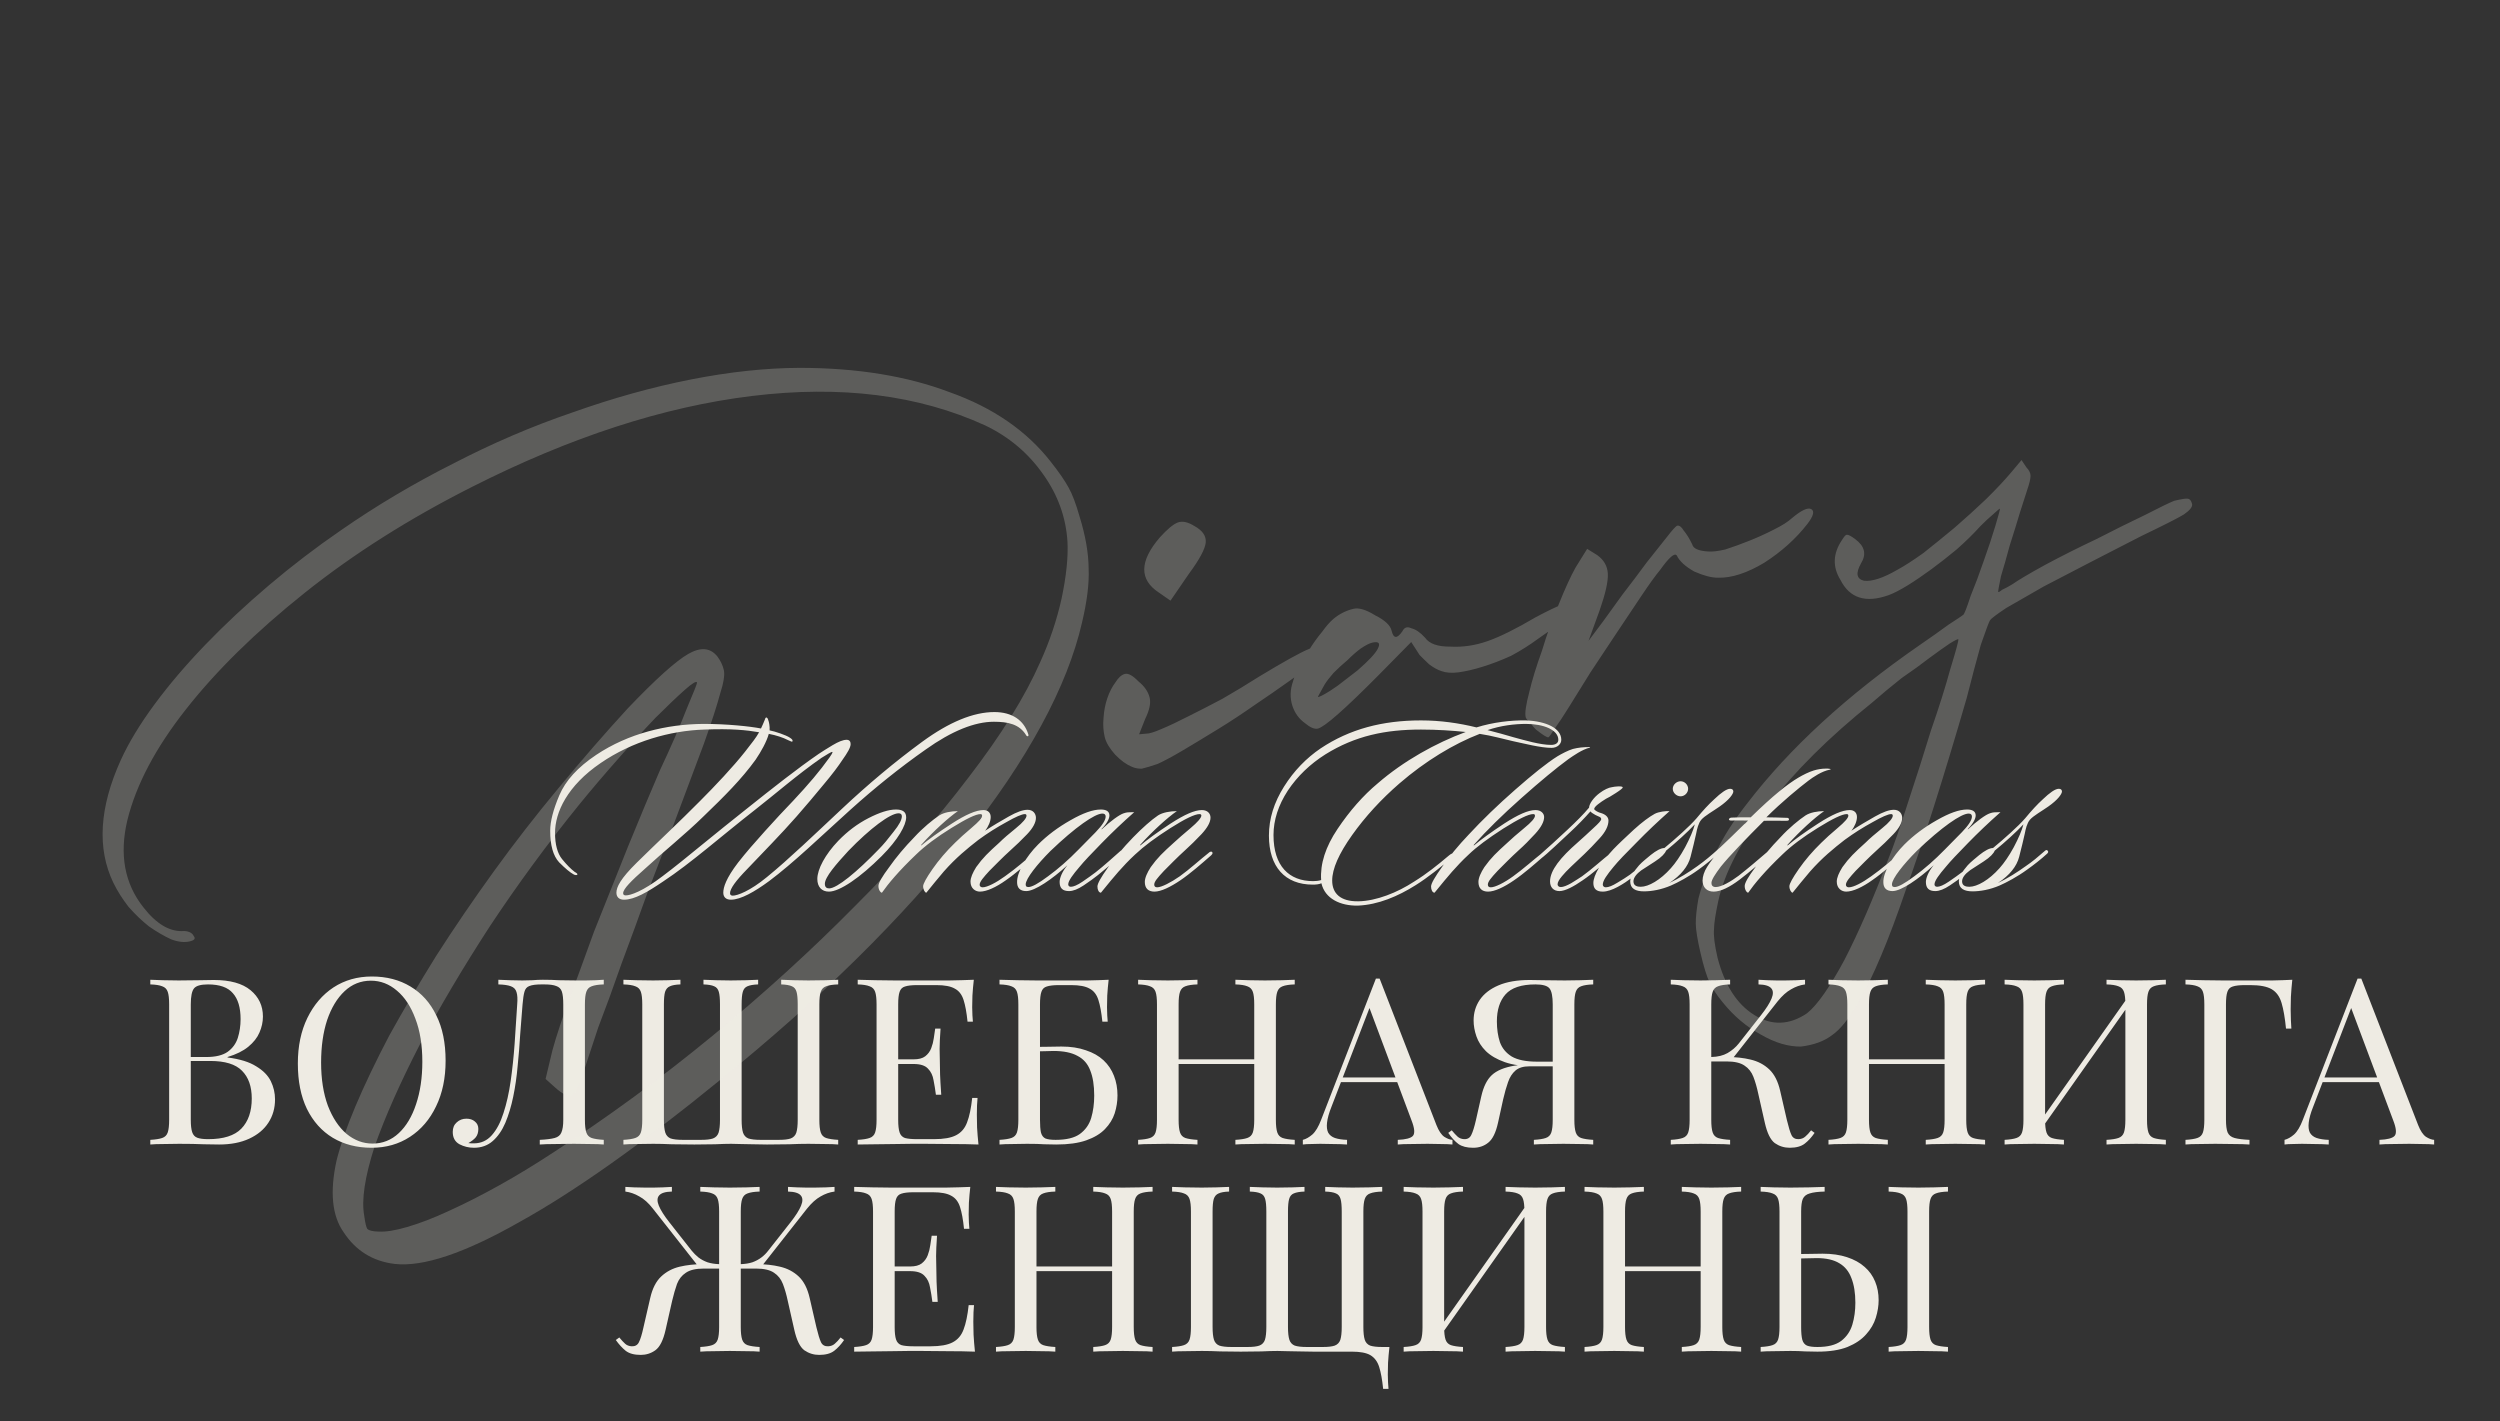
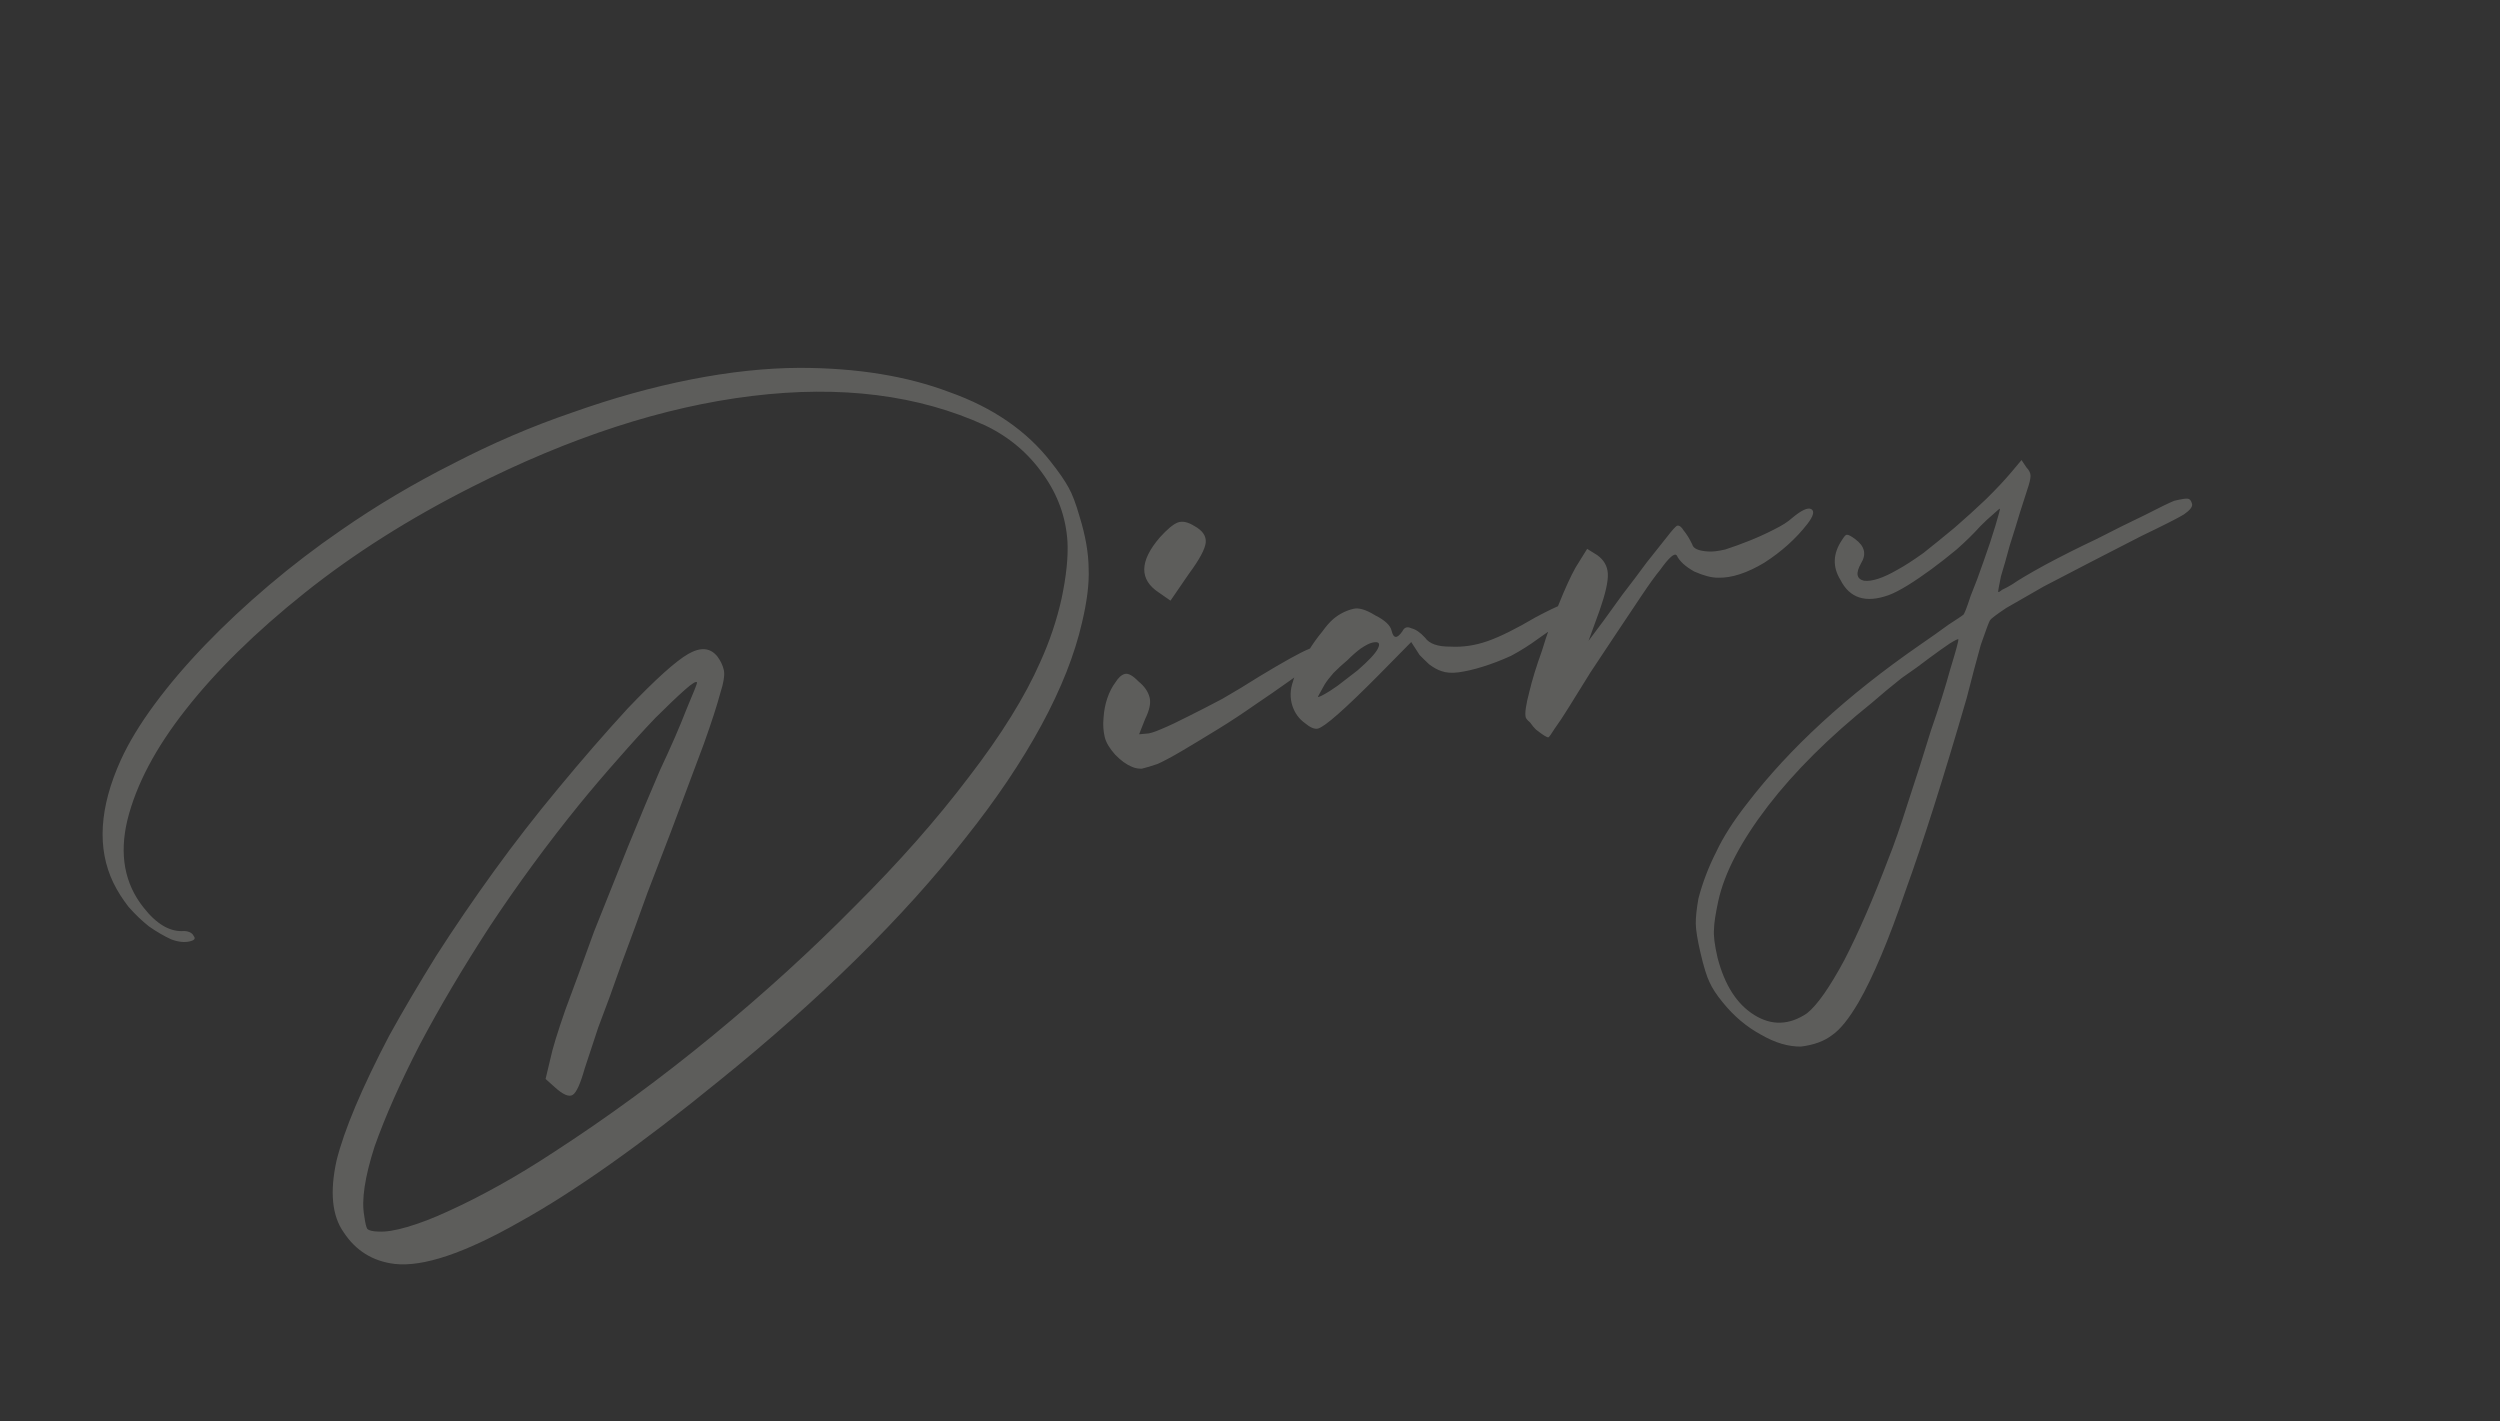
<svg xmlns="http://www.w3.org/2000/svg" width="350" height="199" viewBox="0 0 350 199" fill="none">
  <rect x="0" y="0" width="350" height="199" fill="#333333" stroke="none" />
-   <path d="M21.042 137.166C21.498 137.188 22.095 137.21 22.834 137.231C23.572 137.253 24.3 137.264 25.016 137.264C26.037 137.264 27.015 137.253 27.948 137.231C28.882 137.21 29.545 137.199 29.936 137.199C32.216 137.199 33.932 137.676 35.083 138.632C36.234 139.588 36.809 140.815 36.809 142.313C36.809 143.073 36.647 143.823 36.321 144.561C36.017 145.278 35.495 145.94 34.757 146.548C34.04 147.135 33.074 147.613 31.858 147.982V148.047C33.574 148.264 34.909 148.677 35.865 149.285C36.842 149.871 37.526 150.566 37.917 151.37C38.308 152.173 38.504 153.02 38.504 153.911C38.504 155.149 38.189 156.246 37.559 157.201C36.951 158.135 36.06 158.874 34.887 159.417C33.715 159.959 32.314 160.231 30.685 160.231C30.207 160.231 29.49 160.22 28.535 160.198C27.579 160.155 26.428 160.133 25.082 160.133C24.322 160.133 23.572 160.144 22.834 160.166C22.095 160.166 21.498 160.188 21.042 160.231V159.579C21.78 159.536 22.334 159.449 22.703 159.319C23.094 159.188 23.355 158.928 23.485 158.537C23.616 158.146 23.681 157.56 23.681 156.778V140.619C23.681 139.816 23.616 139.229 23.485 138.86C23.355 138.469 23.094 138.209 22.703 138.078C22.334 137.926 21.78 137.839 21.042 137.818V137.166ZM29.121 137.818C28.122 137.818 27.471 138.002 27.167 138.371C26.863 138.741 26.71 139.49 26.71 140.619V156.778C26.71 157.538 26.776 158.113 26.906 158.504C27.036 158.895 27.275 159.156 27.623 159.286C27.97 159.417 28.48 159.482 29.154 159.482C31.282 159.482 32.824 158.993 33.78 158.016C34.757 157.017 35.246 155.605 35.246 153.781C35.246 152.108 34.79 150.816 33.877 149.904C32.987 148.992 31.51 148.536 29.447 148.536H26.091C26.091 148.536 26.091 148.449 26.091 148.275C26.091 148.08 26.091 147.982 26.091 147.982H28.893C30.174 147.982 31.163 147.743 31.858 147.265C32.553 146.766 33.031 146.114 33.291 145.31C33.552 144.485 33.682 143.606 33.682 142.672C33.682 141.065 33.324 139.859 32.607 139.056C31.912 138.23 30.75 137.818 29.121 137.818ZM52.057 136.71C54.12 136.71 55.923 137.177 57.465 138.111C59.029 139.045 60.234 140.391 61.081 142.15C61.95 143.888 62.384 146.005 62.384 148.503C62.384 150.936 61.939 153.064 61.049 154.888C60.18 156.713 58.964 158.135 57.4 159.156C55.836 160.177 54.044 160.687 52.025 160.687C49.962 160.687 48.148 160.22 46.584 159.286C45.042 158.352 43.837 157.006 42.968 155.247C42.121 153.487 41.698 151.37 41.698 148.894C41.698 146.462 42.143 144.333 43.033 142.509C43.924 140.684 45.14 139.262 46.682 138.241C48.246 137.22 50.038 136.71 52.057 136.71ZM51.927 137.296C50.515 137.296 49.288 137.785 48.246 138.762C47.203 139.74 46.389 141.086 45.802 142.802C45.238 144.518 44.955 146.505 44.955 148.764C44.955 151.066 45.27 153.075 45.9 154.791C46.552 156.485 47.42 157.799 48.506 158.732C49.614 159.645 50.83 160.101 52.155 160.101C53.567 160.101 54.794 159.612 55.836 158.635C56.879 157.657 57.682 156.311 58.247 154.595C58.833 152.858 59.127 150.87 59.127 148.633C59.127 146.31 58.801 144.301 58.149 142.607C57.52 140.913 56.662 139.609 55.576 138.697C54.49 137.763 53.273 137.296 51.927 137.296ZM84.527 137.166V137.818C83.788 137.839 83.224 137.926 82.833 138.078C82.463 138.209 82.214 138.469 82.083 138.86C81.953 139.229 81.888 139.816 81.888 140.619V156.778C81.888 157.56 81.953 158.146 82.083 158.537C82.214 158.928 82.463 159.188 82.833 159.319C83.224 159.449 83.788 159.536 84.527 159.579V160.231C84.07 160.188 83.473 160.166 82.735 160.166C81.996 160.144 81.204 160.133 80.357 160.133C79.488 160.133 78.608 160.144 77.718 160.166C76.849 160.166 76.132 160.188 75.568 160.231V159.579C76.48 159.536 77.175 159.449 77.653 159.319C78.131 159.188 78.445 158.928 78.597 158.537C78.771 158.146 78.858 157.56 78.858 156.778V140.619C78.858 139.816 78.793 139.218 78.663 138.828C78.532 138.437 78.272 138.176 77.881 138.046C77.512 137.894 76.958 137.818 76.219 137.818H75.796C75.036 137.818 74.471 137.894 74.102 138.046C73.754 138.176 73.526 138.447 73.418 138.86C73.309 139.251 73.222 139.837 73.157 140.619C73.049 141.901 72.94 143.28 72.831 144.757C72.744 146.233 72.625 147.721 72.473 149.22C72.343 150.718 72.136 152.152 71.854 153.52C71.572 154.888 71.202 156.115 70.746 157.201C70.29 158.265 69.704 159.112 68.987 159.742C68.27 160.372 67.391 160.687 66.348 160.687C65.632 160.687 64.958 160.524 64.329 160.198C63.699 159.851 63.384 159.275 63.384 158.472C63.384 157.907 63.568 157.462 63.938 157.136C64.307 156.789 64.763 156.615 65.306 156.615C65.784 156.615 66.175 156.745 66.479 157.006C66.805 157.266 66.967 157.614 66.967 158.048C66.967 158.526 66.848 158.917 66.609 159.221C66.37 159.503 66.023 159.775 65.567 160.035C65.719 160.057 65.86 160.068 65.99 160.068C66.142 160.068 66.261 160.068 66.348 160.068C67.347 160.068 68.184 159.688 68.857 158.928C69.53 158.168 70.073 157.136 70.486 155.833C70.92 154.508 71.257 153.01 71.496 151.337C71.734 149.665 71.919 147.917 72.049 146.092C72.18 144.246 72.299 142.422 72.408 140.619C72.473 139.859 72.44 139.284 72.31 138.893C72.201 138.502 71.941 138.23 71.528 138.078C71.137 137.926 70.551 137.839 69.769 137.818V137.166C70.225 137.188 70.768 137.21 71.398 137.231C72.028 137.253 72.603 137.264 73.124 137.264C73.624 137.264 74.102 137.253 74.558 137.231C75.036 137.188 75.513 137.166 75.991 137.166C76.817 137.166 77.566 137.188 78.239 137.231C78.912 137.253 79.716 137.264 80.65 137.264C81.084 137.264 81.54 137.264 82.018 137.264C82.496 137.242 82.952 137.231 83.386 137.231C83.843 137.21 84.223 137.188 84.527 137.166ZM117.348 137.166V137.818C116.609 137.839 116.045 137.926 115.654 138.078C115.284 138.209 115.035 138.469 114.904 138.86C114.774 139.229 114.709 139.816 114.709 140.619V156.778C114.709 157.56 114.774 158.146 114.904 158.537C115.035 158.928 115.284 159.188 115.654 159.319C116.045 159.449 116.609 159.536 117.348 159.579V160.231C116.892 160.188 116.294 160.166 115.556 160.166C114.817 160.144 114.025 160.133 113.178 160.133C112.352 160.133 111.462 160.155 110.506 160.198C109.573 160.22 108.53 160.231 107.379 160.231C106.706 160.231 106.054 160.22 105.424 160.198C104.816 160.177 104.252 160.166 103.73 160.166C103.231 160.144 102.775 160.133 102.362 160.133C101.754 160.133 101.005 160.155 100.114 160.198C99.224 160.22 98.257 160.231 97.215 160.231C96.02 160.231 94.967 160.22 94.055 160.198C93.143 160.155 92.274 160.133 91.449 160.133C90.602 160.133 89.809 160.144 89.07 160.166C88.332 160.166 87.735 160.188 87.279 160.231V159.579C88.017 159.536 88.571 159.449 88.94 159.319C89.331 159.188 89.592 158.928 89.722 158.537C89.852 158.146 89.917 157.56 89.917 156.778V140.619C89.917 139.816 89.852 139.229 89.722 138.86C89.592 138.469 89.331 138.209 88.94 138.078C88.571 137.926 88.017 137.839 87.279 137.818V137.166C87.735 137.188 88.332 137.21 89.07 137.231C89.809 137.253 90.602 137.264 91.449 137.264C92.144 137.264 92.828 137.253 93.501 137.231C94.196 137.21 94.782 137.188 95.26 137.166V137.818C94.609 137.839 94.12 137.926 93.794 138.078C93.468 138.209 93.24 138.469 93.11 138.86C93.001 139.229 92.947 139.816 92.947 140.619V156.778C92.947 157.56 93.012 158.157 93.143 158.57C93.273 158.96 93.523 159.232 93.892 159.384C94.283 159.514 94.847 159.579 95.586 159.579H98.159C98.898 159.579 99.452 159.514 99.821 159.384C100.212 159.232 100.473 158.96 100.603 158.57C100.733 158.157 100.798 157.56 100.798 156.778V140.619C100.798 139.816 100.744 139.229 100.635 138.86C100.527 138.469 100.31 138.209 99.984 138.078C99.658 137.926 99.159 137.839 98.485 137.818V137.166C98.963 137.188 99.549 137.21 100.244 137.231C100.939 137.253 101.624 137.264 102.297 137.264C103.079 137.264 103.806 137.253 104.48 137.231C105.175 137.21 105.728 137.188 106.141 137.166V137.818C105.489 137.839 104.99 137.926 104.642 138.078C104.317 138.209 104.1 138.469 103.991 138.86C103.882 139.229 103.828 139.816 103.828 140.619V156.778C103.828 157.56 103.893 158.157 104.023 158.57C104.154 158.96 104.404 159.232 104.773 159.384C105.164 159.514 105.728 159.579 106.467 159.579H109.04C109.779 159.579 110.333 159.514 110.702 159.384C111.093 159.232 111.353 158.96 111.484 158.57C111.614 158.157 111.679 157.56 111.679 156.778V140.619C111.679 139.816 111.625 139.229 111.516 138.86C111.408 138.469 111.191 138.209 110.865 138.078C110.539 137.926 110.039 137.839 109.366 137.818V137.166C109.844 137.188 110.43 137.21 111.125 137.231C111.82 137.253 112.504 137.264 113.178 137.264C114.025 137.264 114.817 137.253 115.556 137.231C116.294 137.21 116.892 137.188 117.348 137.166ZM136.335 137.166C136.248 137.926 136.183 138.665 136.14 139.381C136.118 140.098 136.107 140.641 136.107 141.01C136.107 141.401 136.118 141.781 136.14 142.15C136.161 142.498 136.183 142.791 136.205 143.03H135.455C135.325 141.749 135.141 140.739 134.902 140C134.663 139.24 134.25 138.708 133.664 138.404C133.099 138.078 132.241 137.915 131.09 137.915H128.386C127.648 137.915 127.083 137.981 126.692 138.111C126.323 138.219 126.073 138.469 125.943 138.86C125.812 139.229 125.747 139.816 125.747 140.619V156.778C125.747 157.56 125.812 158.146 125.943 158.537C126.073 158.928 126.323 159.188 126.692 159.319C127.083 159.427 127.648 159.482 128.386 159.482H130.764C132.133 159.482 133.164 159.297 133.859 158.928C134.576 158.559 135.086 157.961 135.39 157.136C135.716 156.289 135.955 155.149 136.107 153.715H136.856C136.791 154.302 136.759 155.084 136.759 156.061C136.759 156.474 136.769 157.071 136.791 157.853C136.835 158.613 136.9 159.406 136.987 160.231C135.879 160.188 134.63 160.166 133.24 160.166C131.85 160.144 130.612 160.133 129.526 160.133C129.049 160.133 128.43 160.133 127.669 160.133C126.931 160.133 126.127 160.144 125.259 160.166C124.39 160.166 123.51 160.177 122.62 160.198C121.729 160.198 120.882 160.209 120.079 160.231V159.579C120.817 159.536 121.371 159.449 121.74 159.319C122.131 159.188 122.392 158.928 122.522 158.537C122.652 158.146 122.718 157.56 122.718 156.778V140.619C122.718 139.816 122.652 139.229 122.522 138.86C122.392 138.469 122.131 138.209 121.74 138.078C121.371 137.926 120.817 137.839 120.079 137.818V137.166C120.882 137.188 121.729 137.21 122.62 137.231C123.51 137.231 124.39 137.242 125.259 137.264C126.127 137.264 126.931 137.264 127.669 137.264C128.43 137.264 129.049 137.264 129.526 137.264C130.525 137.264 131.655 137.264 132.914 137.264C134.196 137.242 135.336 137.21 136.335 137.166ZM130.732 148.308C130.732 148.308 130.732 148.416 130.732 148.633C130.732 148.851 130.732 148.959 130.732 148.959H124.77C124.77 148.959 124.77 148.851 124.77 148.633C124.77 148.416 124.77 148.308 124.77 148.308H130.732ZM131.676 144.007C131.59 145.245 131.546 146.19 131.546 146.842C131.568 147.493 131.579 148.09 131.579 148.633C131.579 149.176 131.59 149.774 131.611 150.425C131.633 151.077 131.687 152.021 131.774 153.259H131.025C130.938 152.564 130.829 151.891 130.699 151.24C130.591 150.566 130.33 150.023 129.917 149.611C129.526 149.176 128.853 148.959 127.897 148.959V148.308C128.614 148.308 129.157 148.166 129.526 147.884C129.917 147.58 130.2 147.2 130.373 146.744C130.547 146.288 130.667 145.821 130.732 145.343C130.797 144.844 130.862 144.398 130.927 144.007H131.676ZM155.21 137.166C155.123 137.926 155.058 138.665 155.014 139.381C154.992 140.098 154.982 140.641 154.982 141.01C154.982 141.401 154.992 141.781 155.014 142.15C155.036 142.498 155.058 142.791 155.079 143.03H154.33C154.2 141.749 154.015 140.739 153.776 140C153.537 139.24 153.125 138.708 152.538 138.404C151.974 138.078 151.116 137.915 149.965 137.915H148.238C147.5 137.915 146.935 137.981 146.544 138.111C146.175 138.219 145.925 138.469 145.795 138.86C145.664 139.229 145.599 139.816 145.599 140.619V156.778C145.599 157.538 145.643 158.124 145.73 158.537C145.838 158.95 146.044 159.232 146.349 159.384C146.674 159.514 147.152 159.579 147.782 159.579C149.281 159.579 150.41 159.308 151.17 158.765C151.952 158.2 152.484 157.451 152.766 156.517C153.049 155.562 153.19 154.519 153.19 153.39C153.19 151.956 153.005 150.783 152.636 149.871C152.288 148.937 151.691 148.253 150.844 147.819C150.019 147.363 148.9 147.135 147.489 147.135C147.25 147.135 146.859 147.146 146.316 147.167C145.795 147.167 145.284 147.178 144.785 147.2C144.285 147.2 143.938 147.2 143.742 147.2L143.677 146.581C144.698 146.581 145.675 146.57 146.609 146.548C147.543 146.527 148.205 146.516 148.596 146.516C149.899 146.516 151.04 146.69 152.017 147.037C153.016 147.363 153.841 147.83 154.493 148.438C155.144 149.046 155.633 149.774 155.959 150.621C156.285 151.446 156.448 152.358 156.448 153.357C156.448 154.204 156.317 155.04 156.057 155.866C155.796 156.669 155.34 157.408 154.688 158.081C154.059 158.732 153.19 159.254 152.082 159.645C150.975 160.035 149.574 160.231 147.88 160.231C147.315 160.231 146.75 160.22 146.186 160.198C145.643 160.155 144.839 160.133 143.775 160.133C143.167 160.133 142.483 160.144 141.723 160.166C140.984 160.166 140.387 160.188 139.931 160.231V159.579C140.669 159.536 141.223 159.449 141.592 159.319C141.983 159.188 142.244 158.928 142.374 158.537C142.504 158.146 142.57 157.56 142.57 156.778V140.619C142.57 139.816 142.504 139.229 142.374 138.86C142.244 138.469 141.983 138.209 141.592 138.078C141.223 137.926 140.669 137.839 139.931 137.818V137.166C140.734 137.188 141.581 137.21 142.472 137.231C143.362 137.231 144.242 137.242 145.111 137.264C145.979 137.264 146.783 137.264 147.521 137.264C148.281 137.264 148.9 137.264 149.378 137.264C150.225 137.264 151.192 137.264 152.278 137.264C153.364 137.242 154.341 137.21 155.21 137.166ZM172.955 160.231V159.579C173.693 159.536 174.247 159.449 174.616 159.319C175.007 159.188 175.268 158.928 175.398 158.537C175.528 158.146 175.593 157.56 175.593 156.778V140.619C175.593 139.816 175.528 139.229 175.398 138.86C175.268 138.469 175.007 138.209 174.616 138.078C174.247 137.926 173.693 137.839 172.955 137.818V137.166C173.454 137.188 174.084 137.21 174.844 137.231C175.604 137.253 176.354 137.264 177.092 137.264C177.939 137.264 178.732 137.253 179.47 137.231C180.209 137.21 180.806 137.188 181.262 137.166V137.818C180.524 137.839 179.959 137.926 179.568 138.078C179.199 138.209 178.949 138.469 178.819 138.86C178.688 139.229 178.623 139.816 178.623 140.619V156.778C178.623 157.56 178.688 158.146 178.819 158.537C178.949 158.928 179.199 159.188 179.568 159.319C179.959 159.449 180.524 159.536 181.262 159.579V160.231C180.806 160.188 180.209 160.166 179.47 160.166C178.732 160.144 177.939 160.133 177.092 160.133C176.354 160.133 175.604 160.144 174.844 160.166C174.084 160.166 173.454 160.188 172.955 160.231ZM159.337 160.231V159.579C160.076 159.536 160.63 159.449 160.999 159.319C161.39 159.188 161.65 158.928 161.781 158.537C161.911 158.146 161.976 157.56 161.976 156.778V140.619C161.976 139.816 161.911 139.229 161.781 138.86C161.65 138.469 161.39 138.209 160.999 138.078C160.63 137.926 160.076 137.839 159.337 137.818V137.166C159.793 137.188 160.391 137.21 161.129 137.231C161.867 137.253 162.66 137.264 163.507 137.264C164.267 137.264 165.017 137.253 165.755 137.231C166.515 137.21 167.145 137.188 167.645 137.166V137.818C166.906 137.839 166.341 137.926 165.951 138.078C165.581 138.209 165.332 138.469 165.201 138.86C165.071 139.229 165.006 139.816 165.006 140.619V156.778C165.006 157.56 165.071 158.146 165.201 158.537C165.332 158.928 165.581 159.188 165.951 159.319C166.341 159.449 166.906 159.536 167.645 159.579V160.231C167.145 160.188 166.515 160.166 165.755 160.166C165.017 160.144 164.267 160.133 163.507 160.133C162.66 160.133 161.867 160.144 161.129 160.166C160.391 160.166 159.793 160.188 159.337 160.231ZM163.866 148.959V148.308H176.734V148.959H163.866ZM193.147 137.003L201.096 157.494C201.422 158.32 201.791 158.874 202.204 159.156C202.617 159.417 202.997 159.558 203.344 159.579V160.231C202.91 160.188 202.378 160.166 201.748 160.166C201.118 160.144 200.488 160.133 199.858 160.133C199.011 160.133 198.219 160.144 197.48 160.166C196.742 160.166 196.145 160.188 195.688 160.231V159.579C196.796 159.536 197.502 159.351 197.806 159.026C198.11 158.678 198.045 157.951 197.61 156.843L191.551 140.652L192.072 140.228L186.404 154.953C186.056 155.822 185.85 156.561 185.785 157.169C185.72 157.755 185.774 158.222 185.948 158.57C186.143 158.917 186.458 159.167 186.892 159.319C187.349 159.471 187.913 159.558 188.587 159.579V160.231C187.978 160.188 187.338 160.166 186.664 160.166C186.013 160.144 185.405 160.133 184.84 160.133C184.297 160.133 183.83 160.144 183.439 160.166C183.07 160.166 182.723 160.188 182.397 160.231V159.579C182.831 159.471 183.276 159.221 183.732 158.83C184.189 158.417 184.601 157.722 184.97 156.745L192.626 137.003C192.713 137.003 192.8 137.003 192.887 137.003C192.974 137.003 193.061 137.003 193.147 137.003ZM197.122 150.849V151.5H187.414L187.74 150.849H197.122ZM223.05 137.166V137.818C222.311 137.839 221.747 137.926 221.356 138.078C220.986 138.209 220.737 138.469 220.606 138.86C220.476 139.229 220.411 139.816 220.411 140.619V156.778C220.411 157.56 220.476 158.146 220.606 158.537C220.737 158.928 220.986 159.188 221.356 159.319C221.747 159.449 222.311 159.536 223.05 159.579V160.231C222.594 160.188 221.996 160.166 221.258 160.166C220.52 160.144 219.727 160.133 218.88 160.133C218.141 160.133 217.392 160.144 216.632 160.166C215.872 160.166 215.242 160.188 214.742 160.231V159.579C215.481 159.536 216.035 159.449 216.404 159.319C216.795 159.188 217.055 158.928 217.186 158.537C217.316 158.146 217.381 157.56 217.381 156.778V140.619C217.381 139.49 217.229 138.741 216.925 138.371C216.621 138.002 215.97 137.818 214.97 137.818C212.994 137.818 211.593 138.285 210.768 139.218C209.964 140.131 209.563 141.39 209.563 142.997C209.563 144.062 209.704 145.028 209.986 145.897C210.29 146.744 210.844 147.417 211.648 147.917C212.473 148.394 213.657 148.633 215.199 148.633H218C218 148.633 218 148.742 218 148.959C218 149.176 218 149.285 218 149.285H214.873C213.179 149.285 211.778 149.089 210.67 148.699C209.563 148.308 208.683 147.797 208.031 147.167C207.402 146.538 206.956 145.843 206.696 145.082C206.435 144.322 206.305 143.584 206.305 142.867C206.305 141.803 206.587 140.847 207.152 140C207.738 139.132 208.618 138.447 209.791 137.948C210.963 137.448 212.419 137.199 214.156 137.199C214.547 137.199 215.209 137.21 216.143 137.231C217.077 137.253 218.054 137.264 219.075 137.264C219.792 137.264 220.52 137.253 221.258 137.231C221.996 137.21 222.594 137.188 223.05 137.166ZM217.707 148.731L217.642 149.285H214.123C213.276 149.285 212.625 149.48 212.169 149.871C211.713 150.262 211.365 150.805 211.126 151.5C210.887 152.173 210.659 152.977 210.442 153.911L209.726 157.169C209.421 158.559 208.965 159.493 208.357 159.97C207.771 160.448 207.065 160.687 206.24 160.687C205.371 160.687 204.687 160.513 204.187 160.166C203.688 159.797 203.21 159.275 202.754 158.602L203.243 158.244C203.547 158.613 203.818 158.906 204.057 159.123C204.296 159.341 204.6 159.46 204.969 159.482C205.447 159.503 205.784 159.308 205.979 158.895C206.196 158.461 206.413 157.766 206.631 156.81L207.38 153.487C207.684 152.141 208.173 151.153 208.846 150.523C209.541 149.871 210.616 149.426 212.071 149.187C212.484 149.122 212.896 149.068 213.309 149.024C213.722 148.981 214.265 148.937 214.938 148.894C215.633 148.829 216.556 148.775 217.707 148.731ZM242.216 137.166V137.818C241.478 137.839 240.913 137.926 240.522 138.078C240.153 138.209 239.903 138.469 239.773 138.86C239.643 139.229 239.578 139.816 239.578 140.619V156.778C239.578 157.56 239.643 158.146 239.773 158.537C239.903 158.928 240.153 159.188 240.522 159.319C240.913 159.449 241.478 159.536 242.216 159.579V160.231C241.717 160.188 241.087 160.166 240.327 160.166C239.589 160.144 238.839 160.133 238.079 160.133C237.232 160.133 236.439 160.144 235.701 160.166C234.963 160.166 234.365 160.188 233.909 160.231V159.579C234.648 159.536 235.201 159.449 235.571 159.319C235.962 159.188 236.222 158.928 236.353 158.537C236.483 158.146 236.548 157.56 236.548 156.778V140.619C236.548 139.816 236.483 139.229 236.353 138.86C236.222 138.469 235.962 138.209 235.571 138.078C235.201 137.926 234.648 137.839 233.909 137.818V137.166C234.365 137.188 234.963 137.21 235.701 137.231C236.439 137.253 237.232 137.264 238.079 137.264C238.839 137.264 239.589 137.253 240.327 137.231C241.087 137.21 241.717 137.188 242.216 137.166ZM241.858 147.982C243.009 147.982 244.084 148.101 245.083 148.34C246.104 148.579 246.973 149.035 247.689 149.708C248.406 150.382 248.917 151.381 249.221 152.706L250.165 156.81C250.404 157.809 250.621 158.515 250.817 158.928C251.012 159.319 251.349 159.503 251.827 159.482C252.196 159.46 252.5 159.341 252.739 159.123C253 158.906 253.271 158.613 253.553 158.244L254.042 158.602C253.629 159.21 253.173 159.71 252.674 160.101C252.174 160.492 251.468 160.687 250.556 160.687C249.796 160.687 249.101 160.47 248.471 160.035C247.863 159.579 247.396 158.624 247.071 157.169L246.158 153.129C245.963 152.217 245.735 151.424 245.474 150.751C245.214 150.078 244.801 149.556 244.236 149.187C243.672 148.796 242.835 148.601 241.728 148.601H238.959V147.982H241.858ZM239.578 148.601V147.982C240.49 147.96 241.25 147.775 241.858 147.428C242.488 147.059 243.009 146.614 243.422 146.092L246.549 142.118C247.266 141.206 247.755 140.435 248.015 139.805C248.276 139.175 248.265 138.697 247.983 138.371C247.7 138.024 247.103 137.839 246.191 137.818V137.166C246.604 137.188 247.027 137.21 247.461 137.231C247.896 137.231 248.319 137.242 248.732 137.264C249.166 137.264 249.568 137.264 249.937 137.264C250.502 137.264 251.023 137.253 251.501 137.231C251.979 137.21 252.381 137.188 252.706 137.166V137.818C252.033 137.905 251.382 138.133 250.752 138.502C250.122 138.849 249.492 139.414 248.862 140.196L242.249 148.601H239.578ZM269.605 160.231V159.579C270.344 159.536 270.898 159.449 271.267 159.319C271.658 159.188 271.918 158.928 272.049 158.537C272.179 158.146 272.244 157.56 272.244 156.778V140.619C272.244 139.816 272.179 139.229 272.049 138.86C271.918 138.469 271.658 138.209 271.267 138.078C270.898 137.926 270.344 137.839 269.605 137.818V137.166C270.105 137.188 270.735 137.21 271.495 137.231C272.255 137.253 273.004 137.264 273.743 137.264C274.59 137.264 275.383 137.253 276.121 137.231C276.859 137.21 277.457 137.188 277.913 137.166V137.818C277.174 137.839 276.61 137.926 276.219 138.078C275.849 138.209 275.6 138.469 275.469 138.86C275.339 139.229 275.274 139.816 275.274 140.619V156.778C275.274 157.56 275.339 158.146 275.469 158.537C275.6 158.928 275.849 159.188 276.219 159.319C276.61 159.449 277.174 159.536 277.913 159.579V160.231C277.457 160.188 276.859 160.166 276.121 160.166C275.383 160.144 274.59 160.133 273.743 160.133C273.004 160.133 272.255 160.144 271.495 160.166C270.735 160.166 270.105 160.188 269.605 160.231ZM255.988 160.231V159.579C256.727 159.536 257.28 159.449 257.65 159.319C258.04 159.188 258.301 158.928 258.431 158.537C258.562 158.146 258.627 157.56 258.627 156.778V140.619C258.627 139.816 258.562 139.229 258.431 138.86C258.301 138.469 258.04 138.209 257.65 138.078C257.28 137.926 256.727 137.839 255.988 137.818V137.166C256.444 137.188 257.041 137.21 257.78 137.231C258.518 137.253 259.311 137.264 260.158 137.264C260.918 137.264 261.667 137.253 262.406 137.231C263.166 137.21 263.796 137.188 264.295 137.166V137.818C263.557 137.839 262.992 137.926 262.601 138.078C262.232 138.209 261.982 138.469 261.852 138.86C261.722 139.229 261.657 139.816 261.657 140.619V156.778C261.657 157.56 261.722 158.146 261.852 158.537C261.982 158.928 262.232 159.188 262.601 159.319C262.992 159.449 263.557 159.536 264.295 159.579V160.231C263.796 160.188 263.166 160.166 262.406 160.166C261.667 160.144 260.918 160.133 260.158 160.133C259.311 160.133 258.518 160.144 257.78 160.166C257.041 160.166 256.444 160.188 255.988 160.231ZM260.516 148.959V148.308H273.384V148.959H260.516ZM288.951 137.166V137.818C288.213 137.839 287.648 137.926 287.257 138.078C286.888 138.209 286.638 138.469 286.508 138.86C286.378 139.229 286.312 139.816 286.312 140.619V156.778C286.312 157.56 286.378 158.146 286.508 158.537C286.638 158.928 286.888 159.188 287.257 159.319C287.648 159.449 288.213 159.536 288.951 159.579V160.231C288.452 160.188 287.822 160.166 287.062 160.166C286.323 160.144 285.574 160.133 284.814 160.133C283.967 160.133 283.174 160.144 282.436 160.166C281.697 160.166 281.1 160.188 280.644 160.231V159.579C281.382 159.536 281.936 159.449 282.305 159.319C282.696 159.188 282.957 158.928 283.087 158.537C283.218 158.146 283.283 157.56 283.283 156.778V140.619C283.283 139.816 283.218 139.229 283.087 138.86C282.957 138.469 282.696 138.209 282.305 138.078C281.936 137.926 281.382 137.839 280.644 137.818V137.166C281.1 137.188 281.697 137.21 282.436 137.231C283.174 137.253 283.967 137.264 284.814 137.264C285.574 137.264 286.323 137.253 287.062 137.231C287.822 137.21 288.452 137.188 288.951 137.166ZM298.105 139.316C298.105 139.316 298.095 139.436 298.073 139.675C298.051 139.892 298.029 140.12 298.008 140.359C298.008 140.598 298.008 140.717 298.008 140.717L284.977 159.188L285.074 157.788L298.105 139.316ZM303.22 137.166V137.818C302.482 137.839 301.917 137.926 301.526 138.078C301.157 138.209 300.907 138.469 300.777 138.86C300.647 139.229 300.581 139.816 300.581 140.619V156.778C300.581 157.56 300.647 158.146 300.777 158.537C300.907 158.928 301.157 159.188 301.526 159.319C301.917 159.449 302.482 159.536 303.22 159.579V160.231C302.764 160.188 302.167 160.166 301.428 160.166C300.69 160.144 299.897 160.133 299.05 160.133C298.312 160.133 297.563 160.144 296.802 160.166C296.042 160.166 295.412 160.188 294.913 160.231V159.579C295.651 159.536 296.205 159.449 296.574 159.319C296.965 159.188 297.226 158.928 297.356 158.537C297.486 158.146 297.552 157.56 297.552 156.778V140.619C297.552 139.816 297.486 139.229 297.356 138.86C297.226 138.469 296.965 138.209 296.574 138.078C296.205 137.926 295.651 137.839 294.913 137.818V137.166C295.412 137.188 296.042 137.21 296.802 137.231C297.563 137.253 298.312 137.264 299.05 137.264C299.897 137.264 300.69 137.253 301.428 137.231C302.167 137.21 302.764 137.188 303.22 137.166ZM320.921 137.166C320.834 137.991 320.769 138.795 320.725 139.577C320.704 140.337 320.693 140.923 320.693 141.336C320.693 141.857 320.704 142.346 320.725 142.802C320.747 143.258 320.769 143.66 320.791 144.007H320.041C319.889 142.487 319.683 141.293 319.422 140.424C319.162 139.533 318.706 138.893 318.054 138.502C317.403 138.111 316.393 137.915 315.024 137.915H314.275C313.537 137.915 312.972 137.981 312.581 138.111C312.212 138.219 311.962 138.469 311.832 138.86C311.701 139.229 311.636 139.816 311.636 140.619V156.778C311.636 157.56 311.712 158.146 311.864 158.537C312.038 158.928 312.364 159.188 312.842 159.319C313.319 159.449 314.014 159.536 314.927 159.579V160.231C314.362 160.188 313.645 160.166 312.777 160.166C311.908 160.144 311.028 160.133 310.138 160.133C309.291 160.133 308.498 160.144 307.76 160.166C307.021 160.166 306.424 160.188 305.968 160.231V159.579C306.706 159.536 307.26 159.449 307.629 159.319C308.02 159.188 308.281 158.928 308.411 158.537C308.541 158.146 308.607 157.56 308.607 156.778V140.619C308.607 139.816 308.541 139.229 308.411 138.86C308.281 138.469 308.02 138.209 307.629 138.078C307.26 137.926 306.706 137.839 305.968 137.818V137.166C306.771 137.188 307.618 137.21 308.509 137.231C309.399 137.231 310.279 137.242 311.148 137.264C312.016 137.264 312.82 137.264 313.558 137.264C314.319 137.264 314.938 137.264 315.415 137.264C316.219 137.264 317.131 137.264 318.152 137.264C319.194 137.242 320.117 137.21 320.921 137.166ZM330.584 137.003L338.533 157.494C338.858 158.32 339.228 158.874 339.64 159.156C340.053 159.417 340.433 159.558 340.78 159.579V160.231C340.346 160.188 339.814 160.166 339.184 160.166C338.554 160.144 337.924 160.133 337.295 160.133C336.448 160.133 335.655 160.144 334.916 160.166C334.178 160.166 333.581 160.188 333.125 160.231V159.579C334.232 159.536 334.938 159.351 335.242 159.026C335.546 158.678 335.481 157.951 335.047 156.843L328.987 140.652L329.509 140.228L323.84 154.953C323.493 155.822 323.286 156.561 323.221 157.169C323.156 157.755 323.21 158.222 323.384 158.57C323.58 158.917 323.894 159.167 324.329 159.319C324.785 159.471 325.35 159.558 326.023 159.579V160.231C325.415 160.188 324.774 160.166 324.101 160.166C323.449 160.144 322.841 160.133 322.276 160.133C321.733 160.133 321.267 160.144 320.876 160.166C320.506 160.166 320.159 160.188 319.833 160.231V159.579C320.267 159.471 320.713 159.221 321.169 158.83C321.625 158.417 322.038 157.722 322.407 156.745L330.062 137.003C330.149 137.003 330.236 137.003 330.323 137.003C330.41 137.003 330.497 137.003 330.584 137.003ZM334.558 150.849V151.5H324.85L325.176 150.849H334.558ZM105.988 176.982C107.139 176.982 108.214 177.101 109.213 177.34C110.234 177.579 111.103 178.035 111.819 178.708C112.536 179.382 113.046 180.381 113.35 181.706L114.295 185.81C114.534 186.809 114.751 187.515 114.947 187.928C115.142 188.319 115.479 188.503 115.957 188.482C116.326 188.46 116.63 188.341 116.869 188.123C117.129 187.906 117.401 187.613 117.683 187.244L118.172 187.602C117.759 188.21 117.303 188.71 116.804 189.101C116.304 189.492 115.598 189.687 114.686 189.687C113.926 189.687 113.231 189.47 112.601 189.035C111.993 188.579 111.526 187.624 111.2 186.169L110.288 182.129C110.093 181.217 109.865 180.424 109.604 179.751C109.343 179.078 108.931 178.556 108.366 178.187C107.801 177.796 106.965 177.601 105.858 177.601H103.089V176.982H105.988ZM116.836 166.166V166.818C116.163 166.905 115.511 167.133 114.882 167.502C114.252 167.849 113.622 168.414 112.992 169.196L106.379 177.601H103.708V176.982C104.316 176.96 104.859 176.873 105.336 176.721C105.814 176.547 106.238 176.319 106.607 176.037C106.976 175.755 107.291 175.44 107.552 175.092L110.679 171.118C111.396 170.206 111.884 169.435 112.145 168.805C112.406 168.175 112.395 167.697 112.113 167.371C111.83 167.024 111.233 166.839 110.321 166.818V166.166C110.733 166.188 111.157 166.21 111.591 166.231C112.026 166.231 112.449 166.242 112.862 166.264C113.296 166.264 113.698 166.264 114.067 166.264C114.632 166.264 115.153 166.253 115.631 166.231C116.109 166.21 116.51 166.188 116.836 166.166ZM106.346 166.166V166.818C105.608 166.839 105.043 166.926 104.652 167.078C104.283 167.209 104.033 167.469 103.903 167.86C103.773 168.229 103.708 168.816 103.708 169.619V185.778C103.708 186.56 103.773 187.146 103.903 187.537C104.033 187.928 104.283 188.188 104.652 188.319C105.043 188.449 105.608 188.536 106.346 188.579V189.231C105.89 189.188 105.293 189.166 104.555 189.166C103.816 189.144 103.023 189.133 102.176 189.133C101.438 189.133 100.689 189.144 99.928 189.166C99.168 189.166 98.538 189.188 98.039 189.231V188.579C98.777 188.536 99.331 188.449 99.701 188.319C100.091 188.188 100.352 187.928 100.482 187.537C100.613 187.146 100.678 186.56 100.678 185.778V169.619C100.678 168.816 100.613 168.229 100.482 167.86C100.352 167.469 100.091 167.209 99.701 167.078C99.331 166.926 98.777 166.839 98.039 166.818V166.166C98.538 166.188 99.168 166.21 99.928 166.231C100.689 166.253 101.438 166.264 102.176 166.264C103.023 166.264 103.816 166.253 104.555 166.231C105.293 166.21 105.89 166.188 106.346 166.166ZM94.065 166.166V166.818C93.152 166.839 92.555 167.024 92.273 167.371C91.99 167.697 91.98 168.175 92.24 168.805C92.501 169.435 92.99 170.206 93.706 171.118L96.834 175.092C97.116 175.44 97.431 175.755 97.778 176.037C98.148 176.319 98.571 176.547 99.049 176.721C99.527 176.873 100.07 176.96 100.678 176.982V177.601H98.006L91.393 169.196C90.785 168.414 90.155 167.849 89.504 167.502C88.874 167.133 88.222 166.905 87.549 166.818V166.166C87.875 166.188 88.277 166.21 88.754 166.231C89.254 166.253 89.775 166.264 90.318 166.264C90.709 166.264 91.111 166.264 91.523 166.264C91.936 166.242 92.36 166.231 92.794 166.231C93.228 166.21 93.652 166.188 94.065 166.166ZM101.297 176.982V177.601H98.528C97.42 177.601 96.584 177.796 96.019 178.187C95.454 178.556 95.042 179.078 94.781 179.751C94.542 180.424 94.314 181.217 94.097 182.129L93.185 186.169C92.859 187.624 92.381 188.579 91.752 189.035C91.144 189.47 90.459 189.687 89.699 189.687C88.787 189.687 88.081 189.492 87.582 189.101C87.104 188.71 86.648 188.21 86.213 187.602L86.702 187.244C87.006 187.613 87.278 187.906 87.516 188.123C87.755 188.341 88.059 188.46 88.429 188.482C88.906 188.503 89.243 188.319 89.439 187.928C89.656 187.515 89.873 186.809 90.09 185.81L91.035 181.706C91.339 180.381 91.849 179.382 92.566 178.708C93.283 178.035 94.141 177.579 95.14 177.34C96.16 177.101 97.246 176.982 98.397 176.982H101.297ZM135.842 166.166C135.755 166.926 135.69 167.665 135.646 168.381C135.625 169.098 135.614 169.641 135.614 170.01C135.614 170.401 135.625 170.781 135.646 171.15C135.668 171.498 135.69 171.791 135.712 172.03H134.962C134.832 170.749 134.647 169.739 134.408 169C134.17 168.24 133.757 167.708 133.171 167.404C132.606 167.078 131.748 166.915 130.597 166.915H127.893C127.155 166.915 126.59 166.981 126.199 167.111C125.83 167.219 125.58 167.469 125.45 167.86C125.319 168.229 125.254 168.816 125.254 169.619V185.778C125.254 186.56 125.319 187.146 125.45 187.537C125.58 187.928 125.83 188.188 126.199 188.319C126.59 188.427 127.155 188.482 127.893 188.482H130.271C131.639 188.482 132.671 188.297 133.366 187.928C134.083 187.559 134.593 186.961 134.897 186.136C135.223 185.289 135.462 184.149 135.614 182.715H136.363C136.298 183.302 136.265 184.084 136.265 185.061C136.265 185.474 136.276 186.071 136.298 186.853C136.341 187.613 136.407 188.406 136.493 189.231C135.386 189.188 134.137 189.166 132.747 189.166C131.357 189.144 130.119 189.133 129.033 189.133C128.555 189.133 127.936 189.133 127.176 189.133C126.438 189.133 125.634 189.144 124.766 189.166C123.897 189.166 123.017 189.177 122.127 189.198C121.236 189.198 120.389 189.209 119.586 189.231V188.579C120.324 188.536 120.878 188.449 121.247 188.319C121.638 188.188 121.899 187.928 122.029 187.537C122.159 187.146 122.225 186.56 122.225 185.778V169.619C122.225 168.816 122.159 168.229 122.029 167.86C121.899 167.469 121.638 167.209 121.247 167.078C120.878 166.926 120.324 166.839 119.586 166.818V166.166C120.389 166.188 121.236 166.21 122.127 166.231C123.017 166.231 123.897 166.242 124.766 166.264C125.634 166.264 126.438 166.264 127.176 166.264C127.936 166.264 128.555 166.264 129.033 166.264C130.032 166.264 131.162 166.264 132.421 166.264C133.703 166.242 134.843 166.21 135.842 166.166ZM130.239 177.308C130.239 177.308 130.239 177.416 130.239 177.633C130.239 177.851 130.239 177.959 130.239 177.959H124.277C124.277 177.959 124.277 177.851 124.277 177.633C124.277 177.416 124.277 177.308 124.277 177.308H130.239ZM131.183 173.007C131.096 174.245 131.053 175.19 131.053 175.842C131.075 176.493 131.086 177.09 131.086 177.633C131.086 178.176 131.096 178.774 131.118 179.425C131.14 180.077 131.194 181.021 131.281 182.259H130.532C130.445 181.564 130.336 180.891 130.206 180.24C130.097 179.566 129.837 179.023 129.424 178.611C129.033 178.176 128.36 177.959 127.404 177.959V177.308C128.121 177.308 128.664 177.166 129.033 176.884C129.424 176.58 129.706 176.2 129.88 175.744C130.054 175.288 130.173 174.821 130.239 174.343C130.304 173.844 130.369 173.398 130.434 173.007H131.183ZM153.055 189.231V188.579C153.793 188.536 154.347 188.449 154.716 188.319C155.107 188.188 155.368 187.928 155.498 187.537C155.629 187.146 155.694 186.56 155.694 185.778V169.619C155.694 168.816 155.629 168.229 155.498 167.86C155.368 167.469 155.107 167.209 154.716 167.078C154.347 166.926 153.793 166.839 153.055 166.818V166.166C153.555 166.188 154.184 166.21 154.945 166.231C155.705 166.253 156.454 166.264 157.192 166.264C158.039 166.264 158.832 166.253 159.571 166.231C160.309 166.21 160.906 166.188 161.362 166.166V166.818C160.624 166.839 160.059 166.926 159.668 167.078C159.299 167.209 159.049 167.469 158.919 167.86C158.789 168.229 158.724 168.816 158.724 169.619V185.778C158.724 186.56 158.789 187.146 158.919 187.537C159.049 187.928 159.299 188.188 159.668 188.319C160.059 188.449 160.624 188.536 161.362 188.579V189.231C160.906 189.188 160.309 189.166 159.571 189.166C158.832 189.144 158.039 189.133 157.192 189.133C156.454 189.133 155.705 189.144 154.945 189.166C154.184 189.166 153.555 189.188 153.055 189.231ZM139.438 189.231V188.579C140.176 188.536 140.73 188.449 141.099 188.319C141.49 188.188 141.751 187.928 141.881 187.537C142.011 187.146 142.076 186.56 142.076 185.778V169.619C142.076 168.816 142.011 168.229 141.881 167.86C141.751 167.469 141.49 167.209 141.099 167.078C140.73 166.926 140.176 166.839 139.438 166.818V166.166C139.894 166.188 140.491 166.21 141.229 166.231C141.968 166.253 142.761 166.264 143.608 166.264C144.368 166.264 145.117 166.253 145.855 166.231C146.616 166.21 147.245 166.188 147.745 166.166V166.818C147.006 166.839 146.442 166.926 146.051 167.078C145.682 167.209 145.432 167.469 145.302 167.86C145.171 168.229 145.106 168.816 145.106 169.619V185.778C145.106 186.56 145.171 187.146 145.302 187.537C145.432 187.928 145.682 188.188 146.051 188.319C146.442 188.449 147.006 188.536 147.745 188.579V189.231C147.245 189.188 146.616 189.166 145.855 189.166C145.117 189.144 144.368 189.133 143.608 189.133C142.761 189.133 141.968 189.144 141.229 189.166C140.491 189.166 139.894 189.188 139.438 189.231ZM143.966 177.959V177.308H156.834V177.959H143.966ZM193.511 166.166V166.818C192.773 166.839 192.208 166.926 191.817 167.078C191.448 167.209 191.198 167.469 191.068 167.86C190.937 168.229 190.872 168.816 190.872 169.619V185.778C190.872 186.56 190.937 187.157 191.068 187.57C191.198 187.96 191.448 188.232 191.817 188.384C192.208 188.514 192.773 188.579 193.511 188.579H194.521C194.434 189.34 194.369 190.078 194.325 190.795C194.304 191.511 194.293 192.054 194.293 192.424C194.293 192.814 194.304 193.184 194.325 193.531C194.347 193.9 194.369 194.204 194.391 194.443H193.641C193.511 193.162 193.326 192.141 193.087 191.381C192.849 190.621 192.436 190.067 191.849 189.72C191.285 189.394 190.427 189.231 189.276 189.231C188.603 189.231 187.777 189.231 186.8 189.231C185.844 189.231 184.867 189.231 183.868 189.231C183.195 189.231 182.543 189.22 181.913 189.198C181.305 189.177 180.741 189.166 180.219 189.166C179.72 189.144 179.264 189.133 178.851 189.133C178.243 189.133 177.494 189.155 176.603 189.198C175.713 189.22 174.746 189.231 173.704 189.231C172.683 189.231 171.727 189.22 170.837 189.198C169.947 189.155 169.089 189.133 168.263 189.133C167.416 189.133 166.624 189.144 165.885 189.166C165.147 189.166 164.55 189.188 164.093 189.231V188.579C164.832 188.536 165.386 188.449 165.755 188.319C166.146 188.188 166.406 187.928 166.537 187.537C166.667 187.146 166.732 186.56 166.732 185.778V169.619C166.732 168.816 166.667 168.229 166.537 167.86C166.406 167.469 166.146 167.209 165.755 167.078C165.386 166.926 164.832 166.839 164.093 166.818V166.166C164.55 166.188 165.147 166.21 165.885 166.231C166.624 166.253 167.416 166.264 168.263 166.264C168.958 166.264 169.642 166.253 170.316 166.231C171.011 166.21 171.597 166.188 172.075 166.166V166.818C171.423 166.839 170.935 166.926 170.609 167.078C170.283 167.209 170.055 167.469 169.925 167.86C169.816 168.229 169.762 168.816 169.762 169.619V185.778C169.762 186.56 169.827 187.157 169.957 187.57C170.088 187.96 170.337 188.232 170.707 188.384C171.098 188.514 171.662 188.579 172.401 188.579H174.649C175.387 188.579 175.941 188.514 176.31 188.384C176.701 188.232 176.962 187.96 177.092 187.57C177.222 187.157 177.287 186.56 177.287 185.778V169.619C177.287 168.816 177.233 168.229 177.124 167.86C177.016 167.469 176.799 167.209 176.473 167.078C176.147 166.926 175.648 166.839 174.974 166.818V166.166C175.452 166.188 176.039 166.21 176.734 166.231C177.429 166.253 178.113 166.264 178.786 166.264C179.568 166.264 180.295 166.253 180.969 166.231C181.664 166.21 182.217 166.188 182.63 166.166V166.818C181.979 166.839 181.479 166.926 181.131 167.078C180.806 167.209 180.589 167.469 180.48 167.86C180.371 168.229 180.317 168.816 180.317 169.619V185.778C180.317 186.56 180.382 187.157 180.513 187.57C180.643 187.96 180.893 188.232 181.262 188.384C181.653 188.514 182.217 188.579 182.956 188.579H185.204C185.942 188.579 186.496 188.514 186.865 188.384C187.256 188.232 187.517 187.96 187.647 187.57C187.777 187.157 187.842 186.56 187.842 185.778V169.619C187.842 168.816 187.788 168.229 187.68 167.86C187.571 167.469 187.354 167.209 187.028 167.078C186.702 166.926 186.203 166.839 185.529 166.818V166.166C186.007 166.188 186.594 166.21 187.289 166.231C187.984 166.253 188.668 166.264 189.341 166.264C190.188 166.264 190.981 166.253 191.719 166.231C192.458 166.21 193.055 166.188 193.511 166.166ZM204.819 166.166V166.818C204.081 166.839 203.516 166.926 203.125 167.078C202.756 167.209 202.506 167.469 202.376 167.86C202.246 168.229 202.18 168.816 202.18 169.619V185.778C202.18 186.56 202.246 187.146 202.376 187.537C202.506 187.928 202.756 188.188 203.125 188.319C203.516 188.449 204.081 188.536 204.819 188.579V189.231C204.32 189.188 203.69 189.166 202.93 189.166C202.191 189.144 201.442 189.133 200.682 189.133C199.835 189.133 199.042 189.144 198.304 189.166C197.565 189.166 196.968 189.188 196.512 189.231V188.579C197.25 188.536 197.804 188.449 198.173 188.319C198.564 188.188 198.825 187.928 198.955 187.537C199.086 187.146 199.151 186.56 199.151 185.778V169.619C199.151 168.816 199.086 168.229 198.955 167.86C198.825 167.469 198.564 167.209 198.173 167.078C197.804 166.926 197.25 166.839 196.512 166.818V166.166C196.968 166.188 197.565 166.21 198.304 166.231C199.042 166.253 199.835 166.264 200.682 166.264C201.442 166.264 202.191 166.253 202.93 166.231C203.69 166.21 204.32 166.188 204.819 166.166ZM213.973 168.316C213.973 168.316 213.963 168.436 213.941 168.675C213.919 168.892 213.897 169.12 213.876 169.359C213.876 169.598 213.876 169.717 213.876 169.717L200.845 188.188L200.942 186.788L213.973 168.316ZM219.088 166.166V166.818C218.35 166.839 217.785 166.926 217.394 167.078C217.025 167.209 216.775 167.469 216.645 167.86C216.514 168.229 216.449 168.816 216.449 169.619V185.778C216.449 186.56 216.514 187.146 216.645 187.537C216.775 187.928 217.025 188.188 217.394 188.319C217.785 188.449 218.35 188.536 219.088 188.579V189.231C218.632 189.188 218.035 189.166 217.296 189.166C216.558 189.144 215.765 189.133 214.918 189.133C214.18 189.133 213.43 189.144 212.67 189.166C211.91 189.166 211.28 189.188 210.781 189.231V188.579C211.519 188.536 212.073 188.449 212.442 188.319C212.833 188.188 213.094 187.928 213.224 187.537C213.354 187.146 213.42 186.56 213.42 185.778V169.619C213.42 168.816 213.354 168.229 213.224 167.86C213.094 167.469 212.833 167.209 212.442 167.078C212.073 166.926 211.519 166.839 210.781 166.818V166.166C211.28 166.188 211.91 166.21 212.67 166.231C213.43 166.253 214.18 166.264 214.918 166.264C215.765 166.264 216.558 166.253 217.296 166.231C218.035 166.21 218.632 166.188 219.088 166.166ZM235.453 189.231V188.579C236.192 188.536 236.745 188.449 237.115 188.319C237.506 188.188 237.766 187.928 237.897 187.537C238.027 187.146 238.092 186.56 238.092 185.778V169.619C238.092 168.816 238.027 168.229 237.897 167.86C237.766 167.469 237.506 167.209 237.115 167.078C236.745 166.926 236.192 166.839 235.453 166.818V166.166C235.953 166.188 236.583 166.21 237.343 166.231C238.103 166.253 238.852 166.264 239.591 166.264C240.438 166.264 241.23 166.253 241.969 166.231C242.707 166.21 243.304 166.188 243.76 166.166V166.818C243.022 166.839 242.457 166.926 242.066 167.078C241.697 167.209 241.447 167.469 241.317 167.86C241.187 168.229 241.122 168.816 241.122 169.619V185.778C241.122 186.56 241.187 187.146 241.317 187.537C241.447 187.928 241.697 188.188 242.066 188.319C242.457 188.449 243.022 188.536 243.76 188.579V189.231C243.304 189.188 242.707 189.166 241.969 189.166C241.23 189.144 240.438 189.133 239.591 189.133C238.852 189.133 238.103 189.144 237.343 189.166C236.583 189.166 235.953 189.188 235.453 189.231ZM221.836 189.231V188.579C222.574 188.536 223.128 188.449 223.497 188.319C223.888 188.188 224.149 187.928 224.279 187.537C224.409 187.146 224.475 186.56 224.475 185.778V169.619C224.475 168.816 224.409 168.229 224.279 167.86C224.149 167.469 223.888 167.209 223.497 167.078C223.128 166.926 222.574 166.839 221.836 166.818V166.166C222.292 166.188 222.889 166.21 223.628 166.231C224.366 166.253 225.159 166.264 226.006 166.264C226.766 166.264 227.515 166.253 228.254 166.231C229.014 166.21 229.644 166.188 230.143 166.166V166.818C229.405 166.839 228.84 166.926 228.449 167.078C228.08 167.209 227.83 167.469 227.7 167.86C227.569 168.229 227.504 168.816 227.504 169.619V185.778C227.504 186.56 227.569 187.146 227.7 187.537C227.83 187.928 228.08 188.188 228.449 188.319C228.84 188.449 229.405 188.536 230.143 188.579V189.231C229.644 189.188 229.014 189.166 228.254 189.166C227.515 189.144 226.766 189.133 226.006 189.133C225.159 189.133 224.366 189.144 223.628 189.166C222.889 189.166 222.292 189.188 221.836 189.231ZM226.364 177.959V177.308H239.232V177.959H226.364ZM255.45 166.166V166.818C254.538 166.839 253.843 166.926 253.365 167.078C252.888 167.209 252.562 167.469 252.388 167.86C252.236 168.229 252.16 168.816 252.16 169.619V185.778C252.16 186.56 252.214 187.157 252.323 187.57C252.432 187.96 252.649 188.232 252.975 188.384C253.3 188.514 253.789 188.579 254.441 188.579C255.896 188.579 257.003 188.297 257.763 187.732C258.524 187.146 259.045 186.386 259.327 185.452C259.609 184.518 259.751 183.497 259.751 182.39C259.751 181.021 259.566 179.87 259.197 178.936C258.849 178.003 258.285 177.308 257.503 176.852C256.721 176.374 255.668 176.135 254.343 176.135C253.887 176.135 253.387 176.146 252.844 176.167C252.323 176.167 251.823 176.178 251.346 176.2C250.89 176.2 250.542 176.2 250.303 176.2L250.238 175.581C251.259 175.581 252.236 175.57 253.17 175.548C254.104 175.527 254.766 175.516 255.157 175.516C256.46 175.516 257.601 175.679 258.578 176.004C259.577 176.33 260.402 176.786 261.054 177.373C261.705 177.937 262.194 178.622 262.52 179.425C262.846 180.207 263.008 181.076 263.008 182.031C263.008 182.813 262.878 183.628 262.617 184.475C262.357 185.322 261.901 186.104 261.249 186.82C260.619 187.537 259.751 188.123 258.643 188.579C257.535 189.014 256.135 189.231 254.441 189.231C253.941 189.231 253.376 189.22 252.747 189.198C252.117 189.155 251.422 189.133 250.662 189.133C249.815 189.133 249.022 189.144 248.283 189.166C247.545 189.166 246.948 189.188 246.492 189.231V188.579C247.23 188.536 247.784 188.449 248.153 188.319C248.544 188.188 248.805 187.928 248.935 187.537C249.065 187.146 249.13 186.56 249.13 185.778V169.619C249.13 168.816 249.065 168.229 248.935 167.86C248.805 167.469 248.544 167.209 248.153 167.078C247.784 166.926 247.23 166.839 246.492 166.818V166.166C246.948 166.188 247.545 166.21 248.283 166.231C249.022 166.253 249.815 166.264 250.662 166.264C251.552 166.264 252.432 166.253 253.3 166.231C254.169 166.21 254.886 166.188 255.45 166.166ZM272.717 166.166V166.818C271.978 166.839 271.413 166.926 271.022 167.078C270.653 167.209 270.404 167.469 270.273 167.86C270.143 168.229 270.078 168.816 270.078 169.619V185.778C270.078 186.56 270.143 187.146 270.273 187.537C270.404 187.928 270.653 188.188 271.022 188.319C271.413 188.449 271.978 188.536 272.717 188.579V189.231C272.217 189.188 271.587 189.166 270.827 189.166C270.089 189.144 269.339 189.133 268.579 189.133C267.732 189.133 266.939 189.144 266.201 189.166C265.463 189.166 264.865 189.188 264.409 189.231V188.579C265.148 188.536 265.701 188.449 266.071 188.319C266.462 188.188 266.722 187.928 266.853 187.537C266.983 187.146 267.048 186.56 267.048 185.778V169.619C267.048 168.816 266.983 168.229 266.853 167.86C266.722 167.469 266.462 167.209 266.071 167.078C265.701 166.926 265.148 166.839 264.409 166.818V166.166C264.865 166.188 265.463 166.21 266.201 166.231C266.939 166.253 267.732 166.264 268.579 166.264C269.339 166.264 270.089 166.253 270.827 166.231C271.587 166.21 272.217 166.188 272.717 166.166Z" fill="#EEEBE3" />
  <path opacity="0.23" d="M26.558 131.794C25.806 131.969 24.942 131.874 23.965 131.508C22.966 131.048 21.934 130.448 20.869 129.706C19.898 128.942 18.941 128.027 17.998 126.959C17.149 125.87 16.441 124.748 15.873 123.593C13.56 118.784 13.906 113.057 16.909 106.411C18.023 103.971 19.595 101.374 21.626 98.621C23.657 95.868 26.028 93.085 28.738 90.272C31.449 87.459 34.416 84.684 37.64 81.95C40.864 79.215 44.226 76.645 47.726 74.242C52.669 70.808 57.887 67.706 63.382 64.936C68.948 62.049 74.53 59.654 80.128 57.751C85.798 55.732 91.332 54.191 96.73 53.127C102.128 52.063 107.202 51.521 111.952 51.5C119.977 51.506 126.979 52.643 132.958 54.911C139.009 57.062 143.732 60.317 147.128 64.674C148.253 66.096 149.077 67.29 149.6 68.257C150.102 69.13 150.619 70.496 151.152 72.352C151.977 75.032 152.396 77.46 152.409 79.637C152.495 81.697 152.187 84.196 151.487 87.133C150.459 91.633 148.56 96.436 145.791 101.541C143.022 106.647 139.455 111.938 135.089 117.417C130.817 122.873 125.783 128.459 119.986 134.173C114.189 139.887 107.749 145.602 100.665 151.32C89.766 160.208 80.458 166.793 72.741 171.073C65.046 175.448 59.213 177.406 55.243 176.947C52.183 176.573 49.807 175.097 48.115 172.521C46.489 170.227 46.154 166.887 47.111 162.503C48.183 158.191 50.635 152.367 54.468 145.032C56.417 141.505 58.615 137.772 61.062 133.831C63.603 129.869 66.296 125.921 69.141 121.987C71.986 118.053 74.993 114.18 78.163 110.368C81.406 106.44 84.645 102.71 87.882 99.18C91.781 95.098 94.605 92.556 96.352 91.553C98.098 90.55 99.465 90.677 100.452 91.932C100.888 92.523 101.182 93.148 101.336 93.806C101.49 94.463 101.309 95.595 100.793 97.202C100.371 98.786 99.621 101.091 98.546 104.117C97.448 107.048 95.923 111.119 93.971 116.331C93.046 118.726 91.937 121.611 90.645 124.984C89.447 128.335 88.238 131.639 87.018 134.896C85.892 138.131 84.806 141.109 83.758 143.831C82.826 146.625 82.188 148.557 81.844 149.628C81.25 151.748 80.693 152.968 80.173 153.287C79.654 153.607 78.828 153.255 77.698 152.232L76.382 151.053L77.057 148.221C77.335 146.868 78.037 144.574 79.163 141.339C80.383 138.082 81.714 134.452 83.156 130.45C84.713 126.519 86.307 122.531 87.937 118.484C89.638 114.322 91.132 110.753 92.418 107.778C93.941 104.549 95.166 101.737 96.092 99.341C97.112 96.923 97.611 95.667 97.588 95.573C97.523 95.291 96.956 95.622 95.889 96.565C94.821 97.508 93.444 98.821 91.757 100.503C90.164 102.163 88.391 104.113 86.438 106.353C84.557 108.477 82.77 110.579 81.077 112.658C76.617 118.159 72.447 123.839 68.567 129.7C64.78 135.538 61.513 141.057 58.766 146.256C56.041 151.549 53.933 156.302 52.441 160.514C51.065 164.798 50.583 168.031 50.994 170.214C51.119 171.175 51.262 171.785 51.422 172.045C51.676 172.283 52.2 172.408 52.995 172.42C54.001 172.483 55.338 172.269 57.006 171.78C58.769 171.269 60.723 170.515 62.867 169.518C65.106 168.5 67.452 167.307 69.906 165.941C72.361 164.574 74.876 163.045 77.453 161.353C85.11 156.393 92.552 150.938 99.78 144.989C107.007 139.04 113.663 132.976 119.748 126.799C125.855 120.715 131.141 114.724 135.607 108.826C140.166 102.906 143.513 97.517 145.647 92.659C146.954 89.778 147.947 86.822 148.625 83.79C149.282 80.665 149.556 78.025 149.449 75.871C149.244 72.452 148.11 69.299 146.049 66.413C143.965 63.433 141.251 61.145 137.906 59.549C128.589 55.288 117.718 53.917 105.293 55.434C92.963 56.93 79.888 61.176 66.07 68.171C57.298 72.599 49.489 77.545 42.643 83.009C35.797 88.473 30.238 93.933 25.966 99.389C21.766 104.73 19.055 109.871 17.833 114.813C16.683 119.639 17.439 123.722 20.102 127.062C21.938 129.406 23.828 130.5 25.773 130.343C26.474 130.377 26.927 130.618 27.131 131.065C27.406 131.397 27.215 131.64 26.558 131.794ZM162.39 75.223C163.413 74.092 164.242 73.403 164.878 73.155C165.514 72.908 166.295 73.072 167.222 73.647C168.359 74.273 168.885 75.042 168.801 75.953C168.717 76.864 167.922 78.338 166.417 80.374L163.868 84.09L162.271 82.978C159.467 81.157 159.507 78.572 162.39 75.223ZM160.957 97.699C161.133 98.45 160.919 99.441 160.315 100.672L159.475 102.8L160.494 102.71C160.892 102.717 161.585 102.505 162.575 102.075C163.658 101.624 164.907 101.035 166.322 100.308C167.831 99.559 169.423 98.741 171.098 97.854C172.845 96.851 174.581 95.802 176.306 94.705C179.777 92.605 182.102 91.319 183.279 90.846C184.528 90.256 185.29 90.128 185.566 90.46C185.914 90.675 186.027 90.946 185.905 91.272C185.761 91.504 185.18 91.986 184.163 92.719C183.145 93.453 181.915 94.335 180.472 95.365C179.029 96.396 177.409 97.518 175.612 98.73C173.909 99.921 172.278 100.996 170.719 101.955C168.641 103.233 166.905 104.283 165.512 105.104C164.119 105.925 162.974 106.539 162.079 106.946C161.162 107.26 160.421 107.483 159.858 107.614C159.366 107.63 158.899 107.541 158.458 107.347C157.69 107.031 156.915 106.47 156.132 105.662C155.327 104.761 154.837 103.934 154.661 103.183C154.463 102.337 154.406 101.459 154.491 100.548C154.553 99.543 154.731 98.609 155.025 97.748C155.319 96.887 155.693 96.156 156.147 95.554C156.578 94.859 157.029 94.456 157.499 94.347C157.968 94.237 158.595 94.585 159.378 95.393C160.233 96.085 160.76 96.853 160.957 97.699ZM215.033 86.394C216.708 85.507 217.91 84.929 218.639 84.659C219.369 84.39 219.849 84.327 220.081 84.471C220.661 84.831 220.582 85.344 219.847 86.011C219.205 86.657 217.69 87.803 215.302 89.452C214.118 90.323 212.866 91.111 211.545 91.816C210.202 92.427 208.884 92.933 207.591 93.335C206.392 93.714 205.265 93.978 204.21 94.125C203.248 94.251 202.442 94.192 201.79 93.948C201.255 93.776 200.687 93.463 200.085 93.009C199.578 92.533 199.128 92.094 198.737 91.69L197.571 89.882L193.007 94.515C188.278 99.286 185.444 101.781 184.504 102.001C184.035 102.111 183.43 101.856 182.691 101.236C181.858 100.638 181.274 99.834 180.938 98.823C180.581 97.717 180.61 96.571 181.026 95.384C181.126 94.965 181.381 94.36 181.791 93.571C182.273 92.666 182.765 91.808 183.269 90.996C183.845 90.069 184.443 89.236 185.062 88.497C185.66 87.664 186.208 87.04 186.705 86.627C187.535 85.938 188.466 85.472 189.5 85.231C190.251 85.055 191.264 85.363 192.539 86.155C193.886 86.831 194.647 87.544 194.822 88.296C195.086 89.423 195.589 89.454 196.33 88.389C196.596 87.831 197.008 87.686 197.565 87.951C198.195 88.102 198.843 88.544 199.51 89.28C200.106 90.131 201.293 90.547 203.071 90.528C204.778 90.624 206.502 90.37 208.242 89.765C209.983 89.159 212.247 88.036 215.033 86.394ZM190.034 93.873C191.599 92.516 192.551 91.501 192.888 90.828C193.298 90.039 193.034 89.754 192.094 89.974C191.719 90.061 191.188 90.334 190.502 90.791C189.911 91.227 189.294 91.767 188.652 92.413C187.989 92.964 187.336 93.562 186.695 94.208C186.147 94.831 185.729 95.375 185.441 95.838C184.887 96.859 184.574 97.428 184.503 97.543C184.524 97.638 184.842 97.514 185.456 97.172C185.81 96.99 186.412 96.602 187.264 96.006C188.187 95.295 189.111 94.584 190.034 93.873ZM234.753 77.772C234.455 77.346 233.673 78.024 232.405 79.806C231.786 80.546 230.925 81.737 229.824 83.382C228.794 84.91 227.657 86.613 226.411 88.489C225.166 90.365 223.92 92.241 222.675 94.118C221.451 96.088 220.408 97.768 219.544 99.159C218.824 100.318 218.202 101.256 217.676 101.973C217.172 102.784 216.873 103.201 216.779 103.223C216.591 103.267 216.012 102.907 215.041 102.143C214.787 101.905 214.511 101.574 214.214 101.148C213.844 100.838 213.637 100.589 213.594 100.401C213.462 99.838 213.632 98.659 214.104 96.864C214.504 95.186 215.095 93.264 215.877 91.1C216.543 88.864 217.325 86.7 218.223 84.608C219.099 82.422 219.885 80.703 220.583 79.45L222.202 76.842L223.593 77.706C224.542 78.376 225.044 79.249 225.097 80.326C225.151 81.403 224.762 83.129 223.93 85.503L222.391 89.726L224.541 86.846C225.139 86.013 225.999 84.821 227.123 83.27C228.34 81.698 229.475 80.194 230.526 78.76C231.6 77.419 232.518 76.263 233.282 75.292C234.117 74.205 234.629 73.64 234.817 73.596C235.099 73.53 235.4 73.757 235.719 74.277C236.133 74.774 236.532 75.424 236.918 76.225C237.049 76.789 237.77 77.116 239.079 77.206C239.686 77.262 240.507 77.17 241.54 76.928C242.645 76.571 243.786 76.155 244.963 75.682C246.141 75.209 247.26 74.699 248.321 74.154C249.476 73.587 250.339 73.038 250.908 72.509C252.236 71.406 253.131 70.999 253.594 71.287C254.058 71.574 253.872 72.262 253.036 73.349C251.437 75.407 249.432 77.213 247.022 78.767C244.59 80.227 242.426 80.931 240.532 80.879C239.642 80.888 238.535 80.602 237.211 80.02C235.958 79.323 235.139 78.573 234.753 77.772ZM306.89 70.566C306.978 70.942 306.596 71.427 305.745 72.022C304.965 72.502 302.973 73.513 299.767 75.055C297.644 76.145 295.345 77.327 292.869 78.599C290.486 79.849 288.234 81.02 286.111 82.111C284.105 83.273 282.358 84.276 280.871 85.119C279.5 86.034 278.742 86.607 278.598 86.839C278.454 87.071 278.027 88.211 277.317 90.259C276.723 92.379 276.065 94.861 275.343 97.704C272.107 108.862 269.255 117.851 266.787 124.668C264.436 131.558 262.238 136.778 260.195 140.326C258.849 142.622 257.621 144.147 256.51 144.903C255.42 145.752 253.961 146.291 252.133 146.52C250.354 146.54 248.491 145.985 246.543 144.855C244.501 143.748 242.71 142.234 241.172 140.316C240.345 139.32 239.728 138.375 239.32 137.479C238.935 136.678 238.522 135.338 238.083 133.459C237.644 131.581 237.42 130.197 237.41 129.307C237.4 128.418 237.523 127.25 237.779 125.803C238.351 123.589 239.18 121.414 240.266 119.278C241.258 117.164 242.708 114.893 244.617 112.466C250.538 104.741 258.572 97.365 268.717 90.338C270.254 89.285 271.614 88.323 272.798 87.452C274.003 86.675 274.688 86.217 274.854 86.079C275.02 85.942 275.361 85.069 275.877 83.463C276.509 81.928 277.119 80.3 277.707 78.577C278.367 76.739 278.919 75.074 279.363 73.584C279.807 72.093 280.018 71.301 279.996 71.207C279.902 71.229 279.57 71.504 279 72.034C278.503 72.447 277.933 72.977 277.291 73.622C276.268 74.753 275.14 75.859 273.906 76.94C272.745 77.905 271.573 78.823 270.39 79.694C269.206 80.564 268.095 81.32 267.056 81.959C266.016 82.598 265.132 83.052 264.402 83.322C261.203 84.466 258.956 83.754 257.661 81.183C256.543 79.364 256.606 77.517 257.852 75.641C258.211 75.061 258.449 74.808 258.565 74.879C258.753 74.836 259.148 75.04 259.749 75.494C261.068 76.474 261.331 77.601 260.54 78.876C259.77 80.245 259.91 81.054 260.959 81.304C262.08 81.438 263.644 80.924 265.65 79.761C266.618 79.238 267.823 78.461 269.266 77.43C270.687 76.305 272.144 75.123 273.637 73.882C275.202 72.525 276.674 71.191 278.051 69.878C279.5 68.45 280.689 67.181 281.619 66.072L283.013 64.409L283.699 65.437C284.091 65.841 284.284 66.242 284.278 66.639C284.271 67.037 284.121 67.667 283.827 68.528C283.655 69.063 283.311 70.134 282.795 71.741C282.351 73.232 281.871 74.78 281.355 76.387C280.933 77.972 280.525 79.404 280.131 80.685C279.853 82.038 279.725 82.761 279.747 82.855C279.769 82.949 279.946 82.858 280.278 82.583C280.726 82.379 281.209 82.117 281.729 81.798C282.58 81.202 284.103 80.301 286.298 79.095C288.586 77.867 290.98 76.663 293.478 75.485C295.954 74.212 298.218 73.089 300.268 72.114C302.391 71.023 303.77 70.354 304.405 70.107C305.439 69.865 306.06 69.769 306.27 69.819C306.574 69.847 306.781 70.096 306.89 70.566ZM264.399 120.174C265.153 118.314 266.071 115.673 267.153 112.25C268.257 108.92 269.314 105.602 270.324 102.295C271.45 99.06 272.36 96.173 273.054 93.633C273.842 91.071 274.214 89.696 274.17 89.509C274.148 89.415 273.747 89.607 272.968 90.087C272.282 90.544 271.348 91.209 270.165 92.079C269.075 92.929 267.762 93.879 266.225 94.932C264.804 96.057 263.394 97.229 261.995 98.447C256.072 103.2 251.249 107.993 247.525 112.826C243.729 117.775 241.402 122.232 240.546 126.197C240.168 127.969 239.973 129.253 239.961 130.048C239.876 130.96 240.043 132.308 240.46 134.092C241.454 137.922 243.168 140.592 245.602 142.103C248.036 143.615 250.494 143.535 252.976 141.865C254.397 140.74 256.144 138.252 258.215 134.399C260.192 130.569 262.254 125.827 264.399 120.174Z" fill="#EEEBE3" />
-   <path d="M98.623 102.138C93.799 102.289 88.522 103.797 84.113 106.812C79.401 110.016 77.705 113.747 77.705 116.611C77.705 118.232 78.045 119.476 78.685 120.267C79.326 121.059 79.929 121.662 80.419 122.038C80.608 122.152 80.871 122.302 80.834 122.415C80.796 122.566 80.495 122.528 80.306 122.415C79.816 122.152 79.138 121.586 78.271 120.719C77.442 119.815 77.027 118.345 77.027 116.31C77.027 115.028 77.442 113.37 78.308 111.335C79.175 109.299 80.871 107.415 83.472 105.681C87.995 102.666 93.347 101.385 98.472 101.347C101.789 101.347 104.993 101.686 106.538 101.988C106.726 101.573 106.877 101.272 107.066 100.782C107.103 100.631 107.179 100.442 107.292 100.442C107.329 100.442 107.518 100.555 107.556 100.819C107.669 101.083 107.782 101.686 107.744 102.251C108.535 102.402 110.081 102.93 110.571 103.269C110.872 103.458 111.061 103.646 110.91 103.834C110.872 103.872 110.646 103.759 110.307 103.608C109.666 103.269 108.649 102.93 107.631 102.741C107.329 103.834 106.576 105.191 105.784 106.36C103.824 109.073 101.45 111.448 98.472 114.312C96.022 116.724 92.743 119.363 90.294 121.624C88.372 123.32 87.241 124.451 87.241 125.054C87.241 125.242 87.354 125.355 87.618 125.355C88.258 125.355 89.992 124.79 92.743 122.679C94.402 121.435 96.249 119.928 98.322 118.232C100.395 116.536 102.467 114.877 104.503 113.257C108.234 110.279 111.626 107.603 114.641 105.53C115.131 105.191 115.772 104.814 116.563 104.324C117.392 103.834 118.033 103.571 118.523 103.571C118.938 103.571 119.089 103.834 119.089 104.174C119.089 104.664 118.599 105.455 117.958 106.36C117.392 107.226 116.526 108.395 115.282 109.865C114.076 111.335 112.832 112.805 111.513 114.312C109.365 116.762 106.802 119.363 104.653 121.624C102.995 123.32 102.204 124.413 102.204 125.054C102.204 125.242 102.317 125.393 102.581 125.393C103.221 125.393 104.993 124.752 107.367 122.792C110.382 120.342 114.264 116.611 117.845 113.257C121.538 109.789 125.27 106.661 129.076 103.872C132.883 101.083 136.275 99.689 139.215 99.689C141.665 99.689 143.361 100.819 143.964 102.817C144.001 102.93 144.001 103.043 143.888 103.081C143.851 103.081 143.7 103.043 143.662 102.93C142.72 101.385 141.137 101.045 139.139 101.045C136.463 101.045 133.26 102.327 129.604 104.927C125.948 107.49 122.443 110.317 119.051 113.37C114.83 117.177 111.098 120.795 107.669 123.358C105.671 124.827 103.711 125.958 102.317 125.958C101.676 125.958 101.261 125.619 101.261 124.978C101.261 124.224 101.638 122.981 103.334 120.757C104.427 119.363 105.709 117.893 107.103 116.347C108.498 114.802 109.817 113.37 111.061 112.088C113.209 109.789 114.754 107.98 116.149 106.02C116.337 105.757 116.639 105.304 116.526 105.267C116.413 105.229 115.81 105.606 115.018 106.096C111.701 108.395 108.422 111.259 105.709 113.37C100.884 117.139 96.739 120.832 92.857 123.395C90.633 124.903 88.824 125.958 87.354 125.958C86.713 125.958 86.299 125.619 86.299 124.978C86.299 124.187 86.864 123.018 89.163 120.757C91.877 118.081 95.269 114.915 97.982 112.164C100.093 110.053 102.618 107.377 104.314 105.229C105.256 104.023 105.86 103.269 106.274 102.515C104.503 102.214 102.43 101.988 98.623 102.138ZM125.431 113.332C126.336 113.332 126.863 113.634 126.863 114.425C126.863 115.518 125.733 117.553 123.434 119.852C120.419 122.868 117.554 124.827 116.047 124.827C115.029 124.827 114.426 124.149 114.426 123.056C114.426 121.699 115.519 119.626 117.366 117.704C118.647 116.385 120.042 115.33 121.587 114.538C123.132 113.747 124.414 113.332 125.431 113.332ZM126.26 114.274C126.26 114.011 126.11 113.86 125.808 113.86C124.64 113.86 121.813 115.97 118.76 119.136C117.064 120.983 115.481 122.792 115.481 123.734C115.481 124.224 115.745 124.375 116.084 124.375C117.177 124.375 119.966 122.076 123.019 118.91C123.66 118.27 124.338 117.44 125.092 116.46C125.884 115.48 126.26 114.764 126.26 114.274ZM137.68 113.408C138.321 113.408 138.698 113.784 138.698 114.387C138.698 114.953 138.396 115.707 137.906 116.31C138.999 115.594 140.092 114.953 141.223 114.312C142.354 113.671 143.221 113.37 143.861 113.37C144.653 113.37 145.03 113.935 145.03 114.501C145.03 115.141 144.615 115.933 143.786 116.8C142.957 117.666 142.203 118.383 141.525 118.986C140.319 120.079 139.301 121.134 138.51 121.925C137.718 122.792 137.153 123.433 137.153 123.848C137.153 124.149 137.379 124.224 137.567 124.224C138.208 124.224 139.452 123.584 140.696 122.679C142.241 121.586 143.56 120.418 144.464 119.664C144.879 119.325 145.143 119.099 145.294 119.249C145.444 119.363 145.331 119.589 145.143 119.739C144.691 120.154 144.012 120.719 143.145 121.435C142.278 122.152 141.525 122.755 140.809 123.245C139.489 124.187 138.133 124.827 137.19 124.827C136.55 124.827 135.871 124.375 135.871 123.433C135.871 122.868 136.173 122.189 136.663 121.398C137.605 120.079 138.359 119.363 139.904 117.968C140.469 117.403 141.261 116.724 142.241 115.933C143.221 115.141 143.711 114.538 143.711 114.199C143.711 114.048 143.635 113.973 143.485 113.973C143.07 113.973 142.203 114.35 140.884 115.104C139.565 115.82 138.246 116.649 136.964 117.591C135.419 118.797 133.836 120.079 132.14 122.001C131.386 122.868 130.331 124.187 129.69 124.978C129.502 124.978 129.238 124.564 129.238 124.074C129.238 123.734 129.69 122.905 130.557 121.662C131.424 120.418 132.479 119.174 133.723 117.968C134.288 117.403 135.042 116.724 136.022 115.895C137.002 115.066 137.492 114.501 137.492 114.199C137.492 114.086 137.454 113.973 137.266 113.973C136.625 113.973 135.306 114.614 133.233 115.895C131.16 117.177 129.502 118.42 128.258 119.626C125.846 121.925 124.338 123.734 123.471 124.978C123.283 124.978 122.981 124.601 122.981 124.036C122.981 123.621 123.471 122.755 124.489 121.398C125.469 120.003 126.637 118.609 127.994 117.214C129.2 115.895 130.595 114.764 131.499 114.161C132.14 113.747 133.158 113.558 134.1 113.558C132.781 114.463 130.67 116.385 129.012 118.232C128.899 118.345 128.974 118.383 129.012 118.345C129.954 117.553 131.349 116.536 133.271 115.292C135.193 114.048 136.663 113.408 137.68 113.408ZM158.486 113.709H158.787C157.167 115.141 155.659 116.573 154.227 118.043C152.832 119.476 151.777 120.569 151.136 121.36C150.194 122.453 149.553 123.32 149.553 123.81C149.553 123.998 149.667 124.149 149.93 124.149C150.27 124.149 150.835 123.923 151.551 123.433C152.267 122.943 152.908 122.491 153.398 122.114C154.604 121.172 155.998 119.89 156.903 119.099C157.054 119.061 157.28 118.835 157.431 119.023C157.581 119.174 157.431 119.325 157.242 119.476C156.149 120.531 154.679 121.737 153.737 122.491C153.172 122.943 152.493 123.433 151.702 123.961C150.91 124.488 150.232 124.752 149.667 124.752C148.762 124.752 148.347 124.338 148.347 123.471C148.347 122.981 148.649 122.076 149.44 121.134C147.292 123.094 144.88 124.752 143.674 124.752C142.769 124.752 142.392 124.262 142.392 123.508C142.355 122.152 143.636 119.928 145.332 118.232C146.614 116.95 148.121 115.82 149.855 114.84C151.626 113.822 153.021 113.332 154.114 113.332C154.755 113.332 155.32 113.521 155.32 114.161C155.32 114.576 155.018 115.254 154.227 116.046C154.189 116.084 154.227 116.121 154.265 116.084C155.433 114.991 156.714 114.048 157.317 113.86C157.732 113.709 158.071 113.709 158.486 113.709ZM154.792 114.312C154.792 114.048 154.642 113.898 154.34 113.898C153.285 113.898 150.571 115.782 147.066 119.136C145.219 120.983 143.598 123.018 143.598 123.81C143.598 123.998 143.636 124.187 143.975 124.187C144.465 124.187 145.37 123.697 146.727 122.679C148.121 121.662 149.553 120.418 151.023 118.91L153.398 116.498C154.34 115.518 154.792 114.802 154.792 114.312ZM169.697 119.287C169.885 119.476 169.584 119.739 169.395 119.89C168.227 120.908 166.644 122.302 165.249 123.245C163.855 124.187 162.536 124.827 161.631 124.827C160.764 124.827 160.274 124.375 160.274 123.471C160.274 122.905 160.614 122.152 161.104 121.398C162.046 120.079 162.8 119.363 164.345 117.968C164.91 117.44 165.702 116.762 166.682 115.933C167.661 115.104 168.151 114.538 168.189 114.199C168.189 114.048 168.114 113.973 167.925 113.973C167.285 113.973 165.928 114.614 163.855 115.933C161.782 117.252 160.161 118.458 158.918 119.626C157.975 120.493 157.221 121.322 156.581 122.038C155.94 122.755 155.149 123.734 154.131 124.978C153.829 124.978 153.641 124.564 153.641 124.111C153.641 123.697 154.131 122.83 155.073 121.511C156.015 120.154 157.184 118.722 158.654 117.214C159.86 115.97 161.217 114.764 162.121 114.161C162.762 113.747 163.817 113.558 164.759 113.558C163.44 114.463 161.33 116.385 159.671 118.232C159.558 118.345 159.634 118.383 159.671 118.345C160.614 117.553 162.008 116.536 163.893 115.292C165.815 114.048 167.247 113.408 168.265 113.408C169.056 113.408 169.471 113.898 169.471 114.463C169.471 115.104 169.056 115.857 168.227 116.762C167.398 117.629 166.644 118.383 165.965 118.986C164.759 120.079 163.742 121.134 162.95 121.925C162.008 122.943 161.593 123.433 161.593 123.848C161.593 124.111 161.744 124.224 162.008 124.224C162.611 124.224 163.93 123.546 165.174 122.679C166.493 121.737 168.151 120.229 169.169 119.438C169.32 119.287 169.546 119.136 169.697 119.287ZM218.58 103.571C218.58 104.211 217.977 104.701 217.223 104.701C215.678 104.701 213.416 104.098 211.796 103.759C210.439 103.458 208.931 103.005 207.16 102.741C203.542 104.136 199.547 106.548 195.928 109.676C193.365 111.9 191.142 114.312 189.295 116.913C187.448 119.513 186.506 121.624 186.506 123.282C186.506 125.054 187.637 126.222 190.162 126.184C192.687 126.147 195.664 124.941 197.964 123.433C199.735 122.34 201.28 121.096 202.75 119.852C202.939 119.702 203.315 119.363 203.466 119.513C203.655 119.702 203.391 119.966 203.202 120.154C201.733 121.36 199.886 122.868 198.19 123.923C195.74 125.468 192.951 126.674 190.086 126.787C187.637 126.825 185.488 125.807 184.998 123.659C184.659 123.81 184.207 123.848 183.792 123.848C179.91 123.848 177.649 121.36 177.649 116.988C177.649 114.614 178.365 112.352 179.76 110.129C181.154 107.905 182.888 106.133 184.885 104.777C188.956 102.063 193.554 100.857 198.943 100.857C201.657 100.857 204.258 101.234 206.708 101.837C209.007 101.121 211.494 100.819 213.642 100.857C216.469 100.97 218.58 101.95 218.58 103.571ZM218.165 103.571C218.165 102.176 216.092 101.347 213.642 101.347C212.097 101.347 210.1 101.573 208.253 102.214C209.497 102.515 210.891 102.93 211.946 103.231C213.492 103.646 215.64 104.287 217.148 104.287C217.788 104.287 218.165 104.023 218.165 103.571ZM205.2 102.478C203.353 102.289 201.243 102.138 198.943 102.138C193.968 102.138 189.747 103.005 185.564 105.606C183.415 106.963 181.644 108.659 180.287 110.694C178.968 112.729 178.29 114.802 178.29 116.913C178.29 121.247 180.476 123.358 183.83 123.358C184.169 123.358 184.621 123.32 184.961 123.207C184.81 120.945 185.564 118.571 187.26 116.046C188.956 113.521 190.84 111.372 192.875 109.676C196.531 106.51 201.016 104.023 205.2 102.478ZM214.972 113.408C215.763 113.408 216.178 113.898 216.178 114.387C216.178 115.028 215.763 115.82 214.934 116.724C214.105 117.629 213.351 118.383 212.672 118.986C211.466 120.079 210.449 121.134 209.657 121.925C208.715 122.943 208.3 123.433 208.3 123.848C208.3 124.111 208.451 124.224 208.715 124.224C209.318 124.224 210.6 123.584 211.843 122.679C213.162 121.737 214.858 120.229 215.876 119.438C216.027 119.287 216.253 119.136 216.404 119.287C216.592 119.476 216.291 119.739 216.102 119.89C214.934 120.908 213.351 122.302 211.956 123.245C210.6 124.187 209.243 124.827 208.338 124.827C207.471 124.827 206.981 124.375 206.981 123.471C206.981 122.905 207.321 122.152 207.811 121.398C208.753 120.079 209.507 119.363 211.052 117.968C211.617 117.44 212.371 116.762 213.389 115.933C214.406 115.104 214.896 114.538 214.896 114.199C214.896 114.011 214.783 113.973 214.632 113.973C213.992 113.973 212.597 114.651 210.449 116.008C208.338 117.365 206.718 118.571 205.625 119.626C204.682 120.493 203.929 121.322 203.288 122.038C202.647 122.755 201.856 123.734 200.838 124.978C200.536 124.978 200.348 124.564 200.348 124.111C200.348 123.697 200.876 122.792 201.893 121.36C202.911 119.89 204.155 118.383 205.625 116.837C207.547 114.764 209.695 112.691 212.145 110.543C214.595 108.395 216.555 106.812 218.062 105.87C218.627 105.53 219.57 105.04 220.21 104.852C220.964 104.664 221.643 104.588 222.585 104.588C222.623 104.588 222.623 104.626 222.585 104.664C221.492 104.927 220.286 105.794 219.57 106.284C217.874 107.528 215.688 109.337 213.012 111.712C210.336 114.086 208.112 116.272 206.378 118.232C206.265 118.345 206.341 118.383 206.378 118.345C207.321 117.553 208.715 116.536 210.6 115.292C212.522 114.048 213.954 113.408 214.972 113.408ZM221.567 123.245C220.323 124.111 219.117 124.752 218.325 124.752C217.458 124.752 217.006 124.187 217.006 123.395C217.006 121.85 218.476 120.041 220.851 117.968C221.567 117.327 222.283 116.687 223.037 115.97C223.828 115.254 224.205 114.84 224.167 114.651C224.129 114.35 223.828 114.35 223.338 114.086C222.999 113.898 222.773 113.747 222.66 113.596C221.868 114.501 220.888 115.518 219.871 116.46C218.514 117.704 216.705 119.476 215.649 120.267C215.499 120.418 215.197 120.493 215.159 120.342C215.046 120.192 215.197 120.003 215.348 119.89C216.554 118.835 218.175 117.365 219.494 116.121C220.737 114.953 221.68 114.011 222.471 113.068C222.471 112.578 223.074 111.674 223.941 111.033C224.582 110.543 225.26 110.242 225.675 110.204C225.826 110.166 226.278 110.091 226.617 110.091C226.956 110.091 227.182 110.129 227.182 110.242C227.182 110.355 226.843 110.619 226.202 111.033C225.562 111.448 225.109 111.712 224.846 111.825C224.054 112.315 223.187 112.918 223.187 113.257C223.187 113.445 223.866 113.784 224.129 113.822C224.77 114.011 225.185 114.387 225.185 114.877C225.185 115.631 224.77 116.46 223.979 117.327C223.187 118.194 222.471 118.948 221.83 119.551C220.436 120.87 219.305 121.888 218.665 122.679C218.25 123.169 218.061 123.546 218.061 123.81C218.061 123.998 218.212 124.187 218.514 124.187C218.853 124.187 219.343 123.998 219.946 123.659C220.587 123.282 221.077 122.943 221.491 122.679C222.81 121.737 224.469 120.229 225.486 119.438C225.637 119.287 225.863 119.136 226.014 119.287C226.202 119.476 225.901 119.739 225.712 119.89C224.544 120.908 222.961 122.302 221.567 123.245ZM236.337 110.43C236.337 110.995 235.847 111.485 235.282 111.485C234.717 111.485 234.189 110.995 234.189 110.43C234.189 109.865 234.717 109.375 235.282 109.375C235.847 109.375 236.337 109.865 236.337 110.43ZM233.737 113.558C232.116 114.991 230.571 116.46 229.101 117.968C227.631 119.438 226.538 120.569 225.897 121.36C224.993 122.453 224.39 123.282 224.39 123.848C224.39 124.036 224.541 124.224 224.804 124.224C225.219 124.224 225.747 123.998 226.425 123.584C227.141 123.169 227.706 122.792 228.196 122.453C228.837 121.963 229.516 121.398 230.307 120.757L232.078 119.249C232.267 119.061 232.493 118.91 232.644 119.099C232.757 119.212 232.681 119.363 232.493 119.513C232.003 119.928 231.362 120.531 230.495 121.247C229.629 121.963 228.988 122.491 228.536 122.83C227.33 123.734 225.634 124.827 224.39 124.827C223.485 124.827 223.071 124.413 223.071 123.621C223.071 122.528 224.164 120.719 225.86 118.91C226.576 118.156 227.556 117.252 228.724 116.159C229.93 115.066 230.91 114.35 231.664 113.935C232.229 113.634 233.247 113.521 233.737 113.558ZM241.046 119.099C239.802 120.192 238.709 121.096 237.804 121.737C236.41 122.755 234.902 123.546 233.96 123.961C232.565 124.564 231.209 124.79 230.153 124.79C228.985 124.79 228.231 124.413 228.231 123.395C228.231 122.792 228.683 122.038 229.475 121.134C229.927 120.644 230.606 120.116 231.096 119.702C231.849 119.099 232.528 118.722 233.018 118.722C234.525 117.478 236.561 115.669 237.503 114.576C238.407 113.483 239.199 112.616 239.99 111.9C240.933 110.995 241.724 110.43 242.214 110.43C242.478 110.43 242.666 110.543 242.666 110.807C242.666 111.146 242.101 111.975 240.744 112.918C239.84 113.558 238.671 114.199 238.181 114.764C237.767 115.254 237.578 116.084 237.465 116.687C237.277 117.553 237.013 118.646 236.674 119.966C236.334 121.285 235.355 122.528 233.696 123.621C235.053 122.981 236.448 122.114 237.654 121.247C238.747 120.456 239.387 119.928 240.895 118.571C241.686 117.817 242.779 116.8 244.098 115.48C244.249 115.33 244.4 115.179 244.551 115.292C244.739 115.405 244.475 115.707 244.325 115.857C243.382 116.8 242.101 118.156 241.046 119.099ZM237.277 115.405C236.259 116.498 234.751 117.855 233.244 119.099C233.131 119.438 232.641 120.003 231.699 120.606L229.776 121.85C229.173 122.302 228.683 122.83 228.683 123.395C228.683 124.036 229.249 124.149 229.701 124.149C230.794 124.149 232.452 123.207 233.922 121.548C234.563 120.832 235.241 119.852 235.92 118.609C236.598 117.327 237.051 116.272 237.277 115.405ZM247.29 114.425C247.78 114.425 249.476 114.463 250.267 114.501C250.305 114.501 250.494 114.576 250.456 114.764C250.418 114.915 250.192 114.915 250.041 114.915C249.401 114.915 247.818 114.877 246.951 114.915C244.501 117.365 242.164 119.777 240.92 121.322C240.129 122.378 239.601 123.169 239.601 123.621C239.601 123.961 239.79 124.187 240.204 124.187C240.996 124.187 242.353 123.395 243.408 122.604C244.576 121.699 246.348 120.192 247.441 119.249C247.592 119.099 247.818 118.91 247.968 119.061C248.157 119.249 247.893 119.476 247.705 119.664C246.762 120.531 244.916 122.114 243.521 123.169C242.164 124.187 240.92 124.827 239.903 124.827C238.961 124.827 238.358 124.224 238.358 123.282C238.358 122.717 238.584 122.001 238.998 121.36C239.79 120.041 241.75 117.893 244.727 114.877C244.086 114.877 242.918 114.84 242.428 114.877C242.315 114.877 242.013 114.877 242.051 114.689C242.089 114.538 242.277 114.463 242.466 114.463C242.918 114.425 244.162 114.425 245.104 114.425C248.232 111.372 250.267 109.752 251.813 108.847C252.378 108.508 253.283 108.056 253.923 107.867C254.413 107.716 255.016 107.603 255.657 107.603C255.808 107.603 255.996 107.603 256.185 107.641C256.335 107.679 256.335 107.716 256.185 107.754C255.092 107.943 253.81 108.809 253.17 109.299C251.926 110.242 249.438 112.277 247.29 114.425ZM258.957 113.408C259.597 113.408 259.974 113.784 259.974 114.387C259.974 114.953 259.673 115.707 259.183 116.31C260.276 115.594 261.369 114.953 262.499 114.312C263.63 113.671 264.497 113.37 265.138 113.37C265.929 113.37 266.306 113.935 266.306 114.501C266.306 115.141 265.892 115.933 265.062 116.8C264.233 117.666 263.479 118.383 262.801 118.986C261.595 120.079 260.577 121.134 259.786 121.925C258.994 122.792 258.429 123.433 258.429 123.848C258.429 124.149 258.655 124.224 258.844 124.224C259.484 124.224 260.728 123.584 261.972 122.679C263.517 121.586 264.836 120.418 265.741 119.664C266.155 119.325 266.419 119.099 266.57 119.249C266.721 119.363 266.608 119.589 266.419 119.739C265.967 120.154 265.289 120.719 264.422 121.435C263.555 122.152 262.801 122.755 262.085 123.245C260.766 124.187 259.409 124.827 258.467 124.827C257.826 124.827 257.148 124.375 257.148 123.433C257.148 122.868 257.449 122.189 257.939 121.398C258.881 120.079 259.635 119.363 261.18 117.968C261.746 117.403 262.537 116.724 263.517 115.933C264.497 115.141 264.987 114.538 264.987 114.199C264.987 114.048 264.912 113.973 264.761 113.973C264.346 113.973 263.479 114.35 262.16 115.104C260.841 115.82 259.522 116.649 258.241 117.591C256.695 118.797 255.112 120.079 253.416 122.001C252.663 122.868 251.607 124.187 250.966 124.978C250.778 124.978 250.514 124.564 250.514 124.074C250.514 123.734 250.966 122.905 251.833 121.662C252.7 120.418 253.756 119.174 254.999 117.968C255.565 117.403 256.318 116.724 257.298 115.895C258.278 115.066 258.768 114.501 258.768 114.199C258.768 114.086 258.731 113.973 258.542 113.973C257.901 113.973 256.582 114.614 254.509 115.895C252.436 117.177 250.778 118.42 249.534 119.626C247.122 121.925 245.615 123.734 244.748 124.978C244.559 124.978 244.258 124.601 244.258 124.036C244.258 123.621 244.748 122.755 245.765 121.398C246.745 120.003 247.914 118.609 249.27 117.214C250.477 115.895 251.871 114.764 252.776 114.161C253.416 113.747 254.434 113.558 255.376 113.558C254.057 114.463 251.946 116.385 250.288 118.232C250.175 118.345 250.25 118.383 250.288 118.345C251.23 117.553 252.625 116.536 254.547 115.292C256.469 114.048 257.939 113.408 258.957 113.408ZM279.762 113.709H280.064C278.443 115.141 276.935 116.573 275.503 118.043C274.109 119.476 273.053 120.569 272.413 121.36C271.47 122.453 270.83 123.32 270.83 123.81C270.83 123.998 270.943 124.149 271.207 124.149C271.546 124.149 272.111 123.923 272.827 123.433C273.543 122.943 274.184 122.491 274.674 122.114C275.88 121.172 277.275 119.89 278.179 119.099C278.33 119.061 278.556 118.835 278.707 119.023C278.858 119.174 278.707 119.325 278.518 119.476C277.425 120.531 275.956 121.737 275.013 122.491C274.448 122.943 273.77 123.433 272.978 123.961C272.187 124.488 271.508 124.752 270.943 124.752C270.038 124.752 269.624 124.338 269.624 123.471C269.624 122.981 269.925 122.076 270.717 121.134C268.568 123.094 266.156 124.752 264.95 124.752C264.046 124.752 263.669 124.262 263.669 123.508C263.631 122.152 264.913 119.928 266.609 118.232C267.89 116.95 269.398 115.82 271.131 114.84C272.903 113.822 274.297 113.332 275.39 113.332C276.031 113.332 276.596 113.521 276.596 114.161C276.596 114.576 276.295 115.254 275.503 116.046C275.466 116.084 275.503 116.121 275.541 116.084C276.709 114.991 277.991 114.048 278.594 113.86C279.008 113.709 279.348 113.709 279.762 113.709ZM276.069 114.312C276.069 114.048 275.918 113.898 275.616 113.898C274.561 113.898 271.847 115.782 268.342 119.136C266.495 120.983 264.875 123.018 264.875 123.81C264.875 123.998 264.913 124.187 265.252 124.187C265.742 124.187 266.646 123.697 268.003 122.679C269.398 121.662 270.83 120.418 272.3 118.91L274.674 116.498C275.616 115.518 276.069 114.802 276.069 114.312ZM288.222 110.43C288.486 110.43 288.674 110.543 288.674 110.807C288.674 111.146 288.109 111.975 286.752 112.918C285.847 113.558 284.679 114.199 284.189 114.764C283.774 115.254 283.586 116.084 283.473 116.687C283.284 117.553 283.021 118.646 282.681 119.966C282.342 121.285 281.362 122.528 279.704 123.621C281.061 122.981 282.418 122.114 283.624 121.247C284.566 120.606 285.32 119.966 286.224 119.174C286.413 118.986 286.563 118.948 286.676 119.099C286.827 119.249 286.714 119.4 286.601 119.513C285.734 120.305 284.717 121.096 283.812 121.737C282.418 122.755 280.91 123.546 279.968 123.961C278.573 124.564 277.216 124.79 276.161 124.79C274.993 124.79 274.239 124.413 274.239 123.395C274.239 122.792 274.691 122.038 275.483 121.134C275.935 120.644 276.613 120.116 277.103 119.702C277.857 119.099 278.536 118.722 279.025 118.722C280.533 117.478 282.568 115.669 283.511 114.576C284.415 113.483 285.207 112.616 285.998 111.9C286.94 110.995 287.732 110.43 288.222 110.43ZM283.284 115.405C282.267 116.498 280.759 117.855 279.252 119.099C279.139 119.438 278.649 120.003 277.706 120.606L275.784 121.85C275.181 122.302 274.691 122.83 274.691 123.395C274.691 124.036 275.257 124.149 275.709 124.149C276.802 124.149 278.46 123.207 279.93 121.548C280.571 120.832 281.249 119.852 281.928 118.609C282.606 117.327 283.058 116.272 283.284 115.405Z" fill="#EEEBE3" />
</svg>